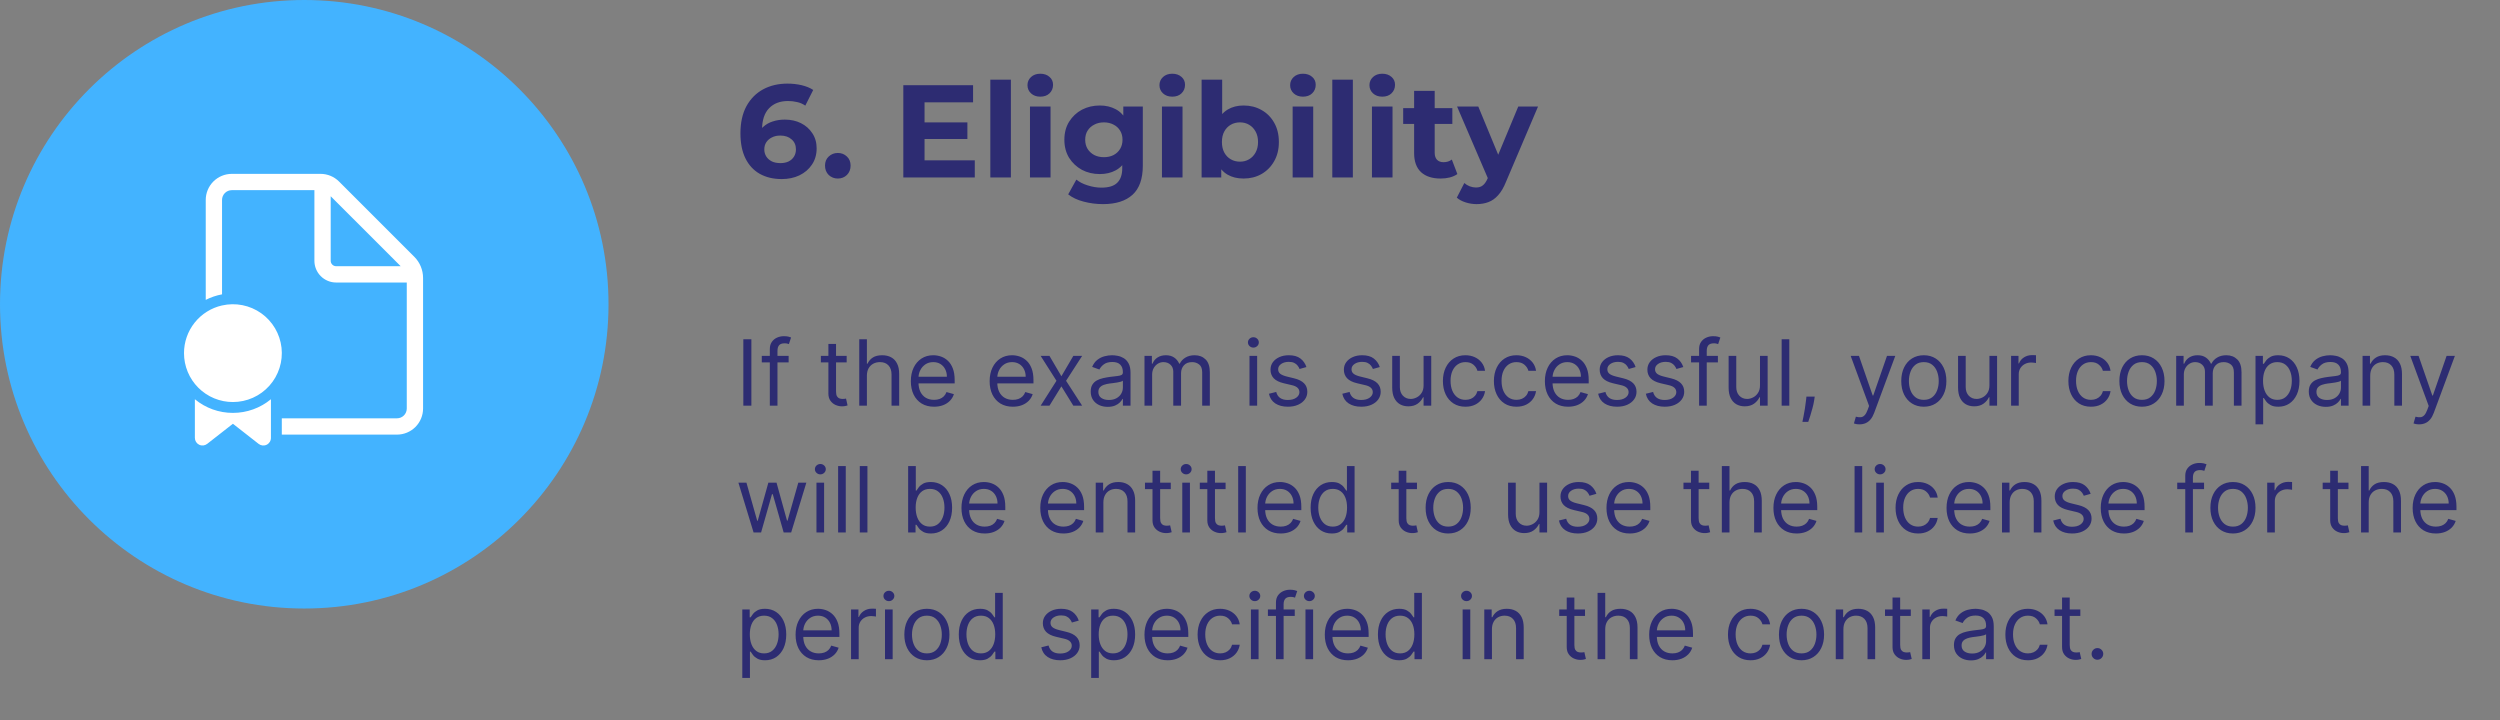
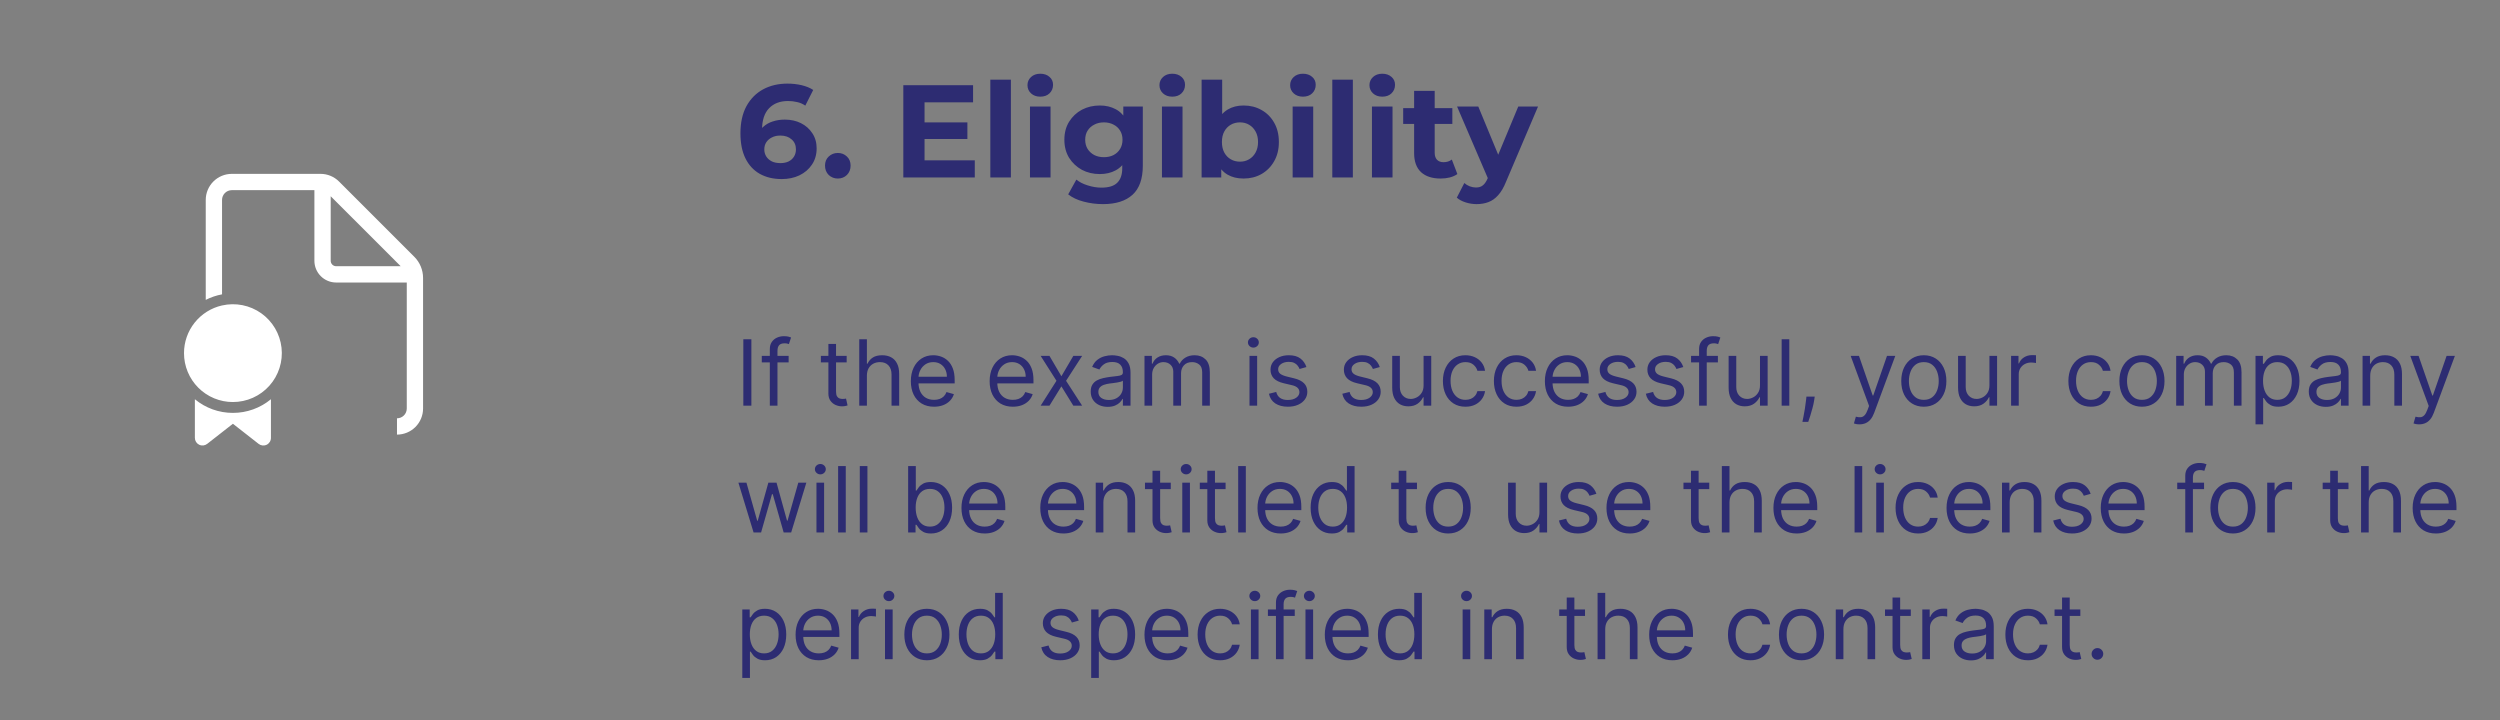
<svg xmlns="http://www.w3.org/2000/svg" width="493" height="142" viewBox="0 0 493 142" fill="none">
  <rect x="0" y="0" width="493" height="142" fill="#808080" stroke="none" />
  <path d="M154.152 35.312C152.488 35.312 151.041 34.965 149.81 34.272C148.597 33.579 147.661 32.565 147.002 31.23C146.343 29.895 146.014 28.249 146.014 26.29C146.014 24.193 146.404 22.416 147.184 20.96C147.981 19.504 149.073 18.395 150.46 17.632C151.864 16.869 153.476 16.488 155.296 16.488C156.267 16.488 157.194 16.592 158.078 16.8C158.962 17.008 159.725 17.32 160.366 17.736L158.806 20.83C158.303 20.483 157.766 20.249 157.194 20.128C156.622 19.989 156.024 19.92 155.4 19.92C153.823 19.92 152.575 20.397 151.656 21.35C150.737 22.303 150.278 23.716 150.278 25.588C150.278 25.9 150.278 26.247 150.278 26.628C150.295 27.009 150.347 27.391 150.434 27.772L149.264 26.68C149.593 26.004 150.018 25.441 150.538 24.99C151.058 24.522 151.673 24.175 152.384 23.95C153.112 23.707 153.909 23.586 154.776 23.586C155.955 23.586 157.012 23.82 157.948 24.288C158.884 24.756 159.629 25.415 160.184 26.264C160.756 27.113 161.042 28.11 161.042 29.254C161.042 30.485 160.73 31.559 160.106 32.478C159.499 33.379 158.676 34.081 157.636 34.584C156.613 35.069 155.452 35.312 154.152 35.312ZM153.918 32.166C154.507 32.166 155.027 32.062 155.478 31.854C155.946 31.629 156.31 31.308 156.57 30.892C156.83 30.476 156.96 29.999 156.96 29.462C156.96 28.63 156.674 27.971 156.102 27.486C155.547 26.983 154.802 26.732 153.866 26.732C153.242 26.732 152.696 26.853 152.228 27.096C151.76 27.321 151.387 27.642 151.11 28.058C150.85 28.457 150.72 28.925 150.72 29.462C150.72 29.982 150.85 30.45 151.11 30.866C151.37 31.265 151.734 31.585 152.202 31.828C152.67 32.053 153.242 32.166 153.918 32.166ZM165.215 35.208C164.521 35.208 163.923 34.974 163.421 34.506C162.935 34.021 162.693 33.405 162.693 32.66C162.693 31.915 162.935 31.317 163.421 30.866C163.923 30.398 164.521 30.164 165.215 30.164C165.925 30.164 166.523 30.398 167.009 30.866C167.494 31.317 167.737 31.915 167.737 32.66C167.737 33.405 167.494 34.021 167.009 34.506C166.523 34.974 165.925 35.208 165.215 35.208ZM182.009 24.132H190.771V27.408H182.009V24.132ZM182.321 31.62H192.227V35H178.135V16.8H191.889V20.18H182.321V31.62ZM195.292 35V15.708H199.348V35H195.292ZM203.112 35V21.012H207.168V35H203.112ZM205.14 19.062C204.395 19.062 203.788 18.845 203.32 18.412C202.852 17.979 202.618 17.441 202.618 16.8C202.618 16.159 202.852 15.621 203.32 15.188C203.788 14.755 204.395 14.538 205.14 14.538C205.886 14.538 206.492 14.746 206.96 15.162C207.428 15.561 207.662 16.081 207.662 16.722C207.662 17.398 207.428 17.961 206.96 18.412C206.51 18.845 205.903 19.062 205.14 19.062ZM217.511 40.252C216.193 40.252 214.919 40.087 213.689 39.758C212.475 39.446 211.461 38.969 210.647 38.328L212.259 35.416C212.848 35.901 213.593 36.283 214.495 36.56C215.413 36.855 216.315 37.002 217.199 37.002C218.637 37.002 219.677 36.681 220.319 36.04C220.977 35.399 221.307 34.445 221.307 33.18V31.074L221.567 27.564L221.515 24.028V21.012H225.363V32.66C225.363 35.26 224.687 37.175 223.335 38.406C221.983 39.637 220.041 40.252 217.511 40.252ZM216.887 34.324C215.587 34.324 214.408 34.047 213.351 33.492C212.311 32.92 211.47 32.131 210.829 31.126C210.205 30.103 209.893 28.916 209.893 27.564C209.893 26.195 210.205 25.007 210.829 24.002C211.47 22.979 212.311 22.191 213.351 21.636C214.408 21.081 215.587 20.804 216.887 20.804C218.065 20.804 219.105 21.047 220.007 21.532C220.908 22 221.61 22.737 222.113 23.742C222.615 24.73 222.867 26.004 222.867 27.564C222.867 29.107 222.615 30.381 222.113 31.386C221.61 32.374 220.908 33.111 220.007 33.596C219.105 34.081 218.065 34.324 216.887 34.324ZM217.693 30.996C218.403 30.996 219.036 30.857 219.591 30.58C220.145 30.285 220.579 29.878 220.891 29.358C221.203 28.838 221.359 28.24 221.359 27.564C221.359 26.871 221.203 26.273 220.891 25.77C220.579 25.25 220.145 24.851 219.591 24.574C219.036 24.279 218.403 24.132 217.693 24.132C216.982 24.132 216.349 24.279 215.795 24.574C215.24 24.851 214.798 25.25 214.469 25.77C214.157 26.273 214.001 26.871 214.001 27.564C214.001 28.24 214.157 28.838 214.469 29.358C214.798 29.878 215.24 30.285 215.795 30.58C216.349 30.857 216.982 30.996 217.693 30.996ZM229.138 35V21.012H233.194V35H229.138ZM231.166 19.062C230.42 19.062 229.814 18.845 229.346 18.412C228.878 17.979 228.644 17.441 228.644 16.8C228.644 16.159 228.878 15.621 229.346 15.188C229.814 14.755 230.42 14.538 231.166 14.538C231.911 14.538 232.518 14.746 232.986 15.162C233.454 15.561 233.688 16.081 233.688 16.722C233.688 17.398 233.454 17.961 232.986 18.412C232.535 18.845 231.928 19.062 231.166 19.062ZM245.226 35.208C243.995 35.208 242.938 34.948 242.054 34.428C241.17 33.908 240.494 33.119 240.026 32.062C239.558 30.987 239.324 29.635 239.324 28.006C239.324 26.359 239.567 25.007 240.052 23.95C240.555 22.893 241.248 22.104 242.132 21.584C243.016 21.064 244.047 20.804 245.226 20.804C246.543 20.804 247.722 21.099 248.762 21.688C249.819 22.277 250.651 23.109 251.258 24.184C251.882 25.259 252.194 26.533 252.194 28.006C252.194 29.462 251.882 30.727 251.258 31.802C250.651 32.877 249.819 33.717 248.762 34.324C247.722 34.913 246.543 35.208 245.226 35.208ZM236.958 35V15.708H241.014V23.846L240.754 27.98L240.832 32.14V35H236.958ZM244.524 31.88C245.2 31.88 245.798 31.724 246.318 31.412C246.855 31.1 247.28 30.658 247.592 30.086C247.921 29.497 248.086 28.803 248.086 28.006C248.086 27.191 247.921 26.498 247.592 25.926C247.28 25.354 246.855 24.912 246.318 24.6C245.798 24.288 245.2 24.132 244.524 24.132C243.848 24.132 243.241 24.288 242.704 24.6C242.167 24.912 241.742 25.354 241.43 25.926C241.118 26.498 240.962 27.191 240.962 28.006C240.962 28.803 241.118 29.497 241.43 30.086C241.742 30.658 242.167 31.1 242.704 31.412C243.241 31.724 243.848 31.88 244.524 31.88ZM254.909 35V21.012H258.965V35H254.909ZM256.937 19.062C256.192 19.062 255.585 18.845 255.117 18.412C254.649 17.979 254.415 17.441 254.415 16.8C254.415 16.159 254.649 15.621 255.117 15.188C255.585 14.755 256.192 14.538 256.937 14.538C257.682 14.538 258.289 14.746 258.757 15.162C259.225 15.561 259.459 16.081 259.459 16.722C259.459 17.398 259.225 17.961 258.757 18.412C258.306 18.845 257.7 19.062 256.937 19.062ZM262.729 35V15.708H266.785V35H262.729ZM270.55 35V21.012H274.606V35H270.55ZM272.578 19.062C271.832 19.062 271.226 18.845 270.758 18.412C270.29 17.979 270.056 17.441 270.056 16.8C270.056 16.159 270.29 15.621 270.758 15.188C271.226 14.755 271.832 14.538 272.578 14.538C273.323 14.538 273.93 14.746 274.398 15.162C274.866 15.561 275.1 16.081 275.1 16.722C275.1 17.398 274.866 17.961 274.398 18.412C273.947 18.845 273.34 19.062 272.578 19.062ZM284.09 35.208C282.443 35.208 281.161 34.792 280.242 33.96C279.323 33.111 278.864 31.854 278.864 30.19V17.918H282.92V30.138C282.92 30.727 283.076 31.187 283.388 31.516C283.7 31.828 284.125 31.984 284.662 31.984C285.303 31.984 285.849 31.811 286.3 31.464L287.392 34.324C286.976 34.619 286.473 34.844 285.884 35C285.312 35.139 284.714 35.208 284.09 35.208ZM276.706 24.444V21.324H286.404V24.444H276.706ZM291.183 40.252C290.455 40.252 289.736 40.139 289.025 39.914C288.314 39.689 287.734 39.377 287.283 38.978L288.765 36.092C289.077 36.369 289.432 36.586 289.831 36.742C290.247 36.898 290.654 36.976 291.053 36.976C291.625 36.976 292.076 36.837 292.405 36.56C292.752 36.3 293.064 35.858 293.341 35.234L294.069 33.518L294.381 33.076L299.399 21.012H303.299L296.981 35.858C296.53 36.985 296.01 37.869 295.421 38.51C294.849 39.151 294.208 39.602 293.497 39.862C292.804 40.122 292.032 40.252 291.183 40.252ZM293.575 35.546L287.335 21.012H291.521L296.357 32.712L293.575 35.546ZM148.17 66.909V80H146.585V66.909H148.17ZM155.517 70.182V71.46H150.224V70.182H155.517ZM151.809 80V68.827C151.809 68.264 151.941 67.796 152.205 67.421C152.47 67.046 152.813 66.764 153.235 66.577C153.656 66.389 154.102 66.296 154.57 66.296C154.941 66.296 155.244 66.325 155.478 66.385C155.713 66.445 155.887 66.5 156.002 66.551L155.568 67.855C155.491 67.829 155.384 67.798 155.248 67.759C155.116 67.721 154.941 67.702 154.724 67.702C154.225 67.702 153.865 67.827 153.644 68.079C153.426 68.33 153.318 68.699 153.318 69.185V80H151.809ZM166.963 70.182V71.46H161.875V70.182H166.963ZM163.358 67.829H164.866V77.188C164.866 77.614 164.928 77.933 165.052 78.146C165.18 78.355 165.342 78.496 165.538 78.568C165.738 78.636 165.949 78.671 166.17 78.671C166.337 78.671 166.473 78.662 166.58 78.645C166.686 78.624 166.771 78.606 166.835 78.594L167.142 79.949C167.04 79.987 166.897 80.026 166.714 80.064C166.531 80.106 166.298 80.128 166.017 80.128C165.591 80.128 165.173 80.036 164.764 79.853C164.359 79.67 164.023 79.391 163.754 79.016C163.49 78.641 163.358 78.168 163.358 77.597V67.829ZM170.952 74.094V80H169.443V66.909H170.952V71.716H171.08C171.31 71.209 171.655 70.806 172.115 70.508C172.58 70.205 173.197 70.054 173.969 70.054C174.638 70.054 175.224 70.188 175.727 70.457C176.229 70.721 176.619 71.128 176.896 71.678C177.178 72.223 177.318 72.918 177.318 73.761V80H175.81V73.864C175.81 73.084 175.607 72.481 175.202 72.055C174.802 71.624 174.246 71.409 173.534 71.409C173.04 71.409 172.597 71.513 172.205 71.722C171.817 71.931 171.51 72.236 171.284 72.636C171.063 73.037 170.952 73.523 170.952 74.094ZM184.194 80.204C183.248 80.204 182.432 79.996 181.746 79.578C181.064 79.156 180.538 78.568 180.167 77.814C179.801 77.055 179.618 76.173 179.618 75.168C179.618 74.162 179.801 73.276 180.167 72.508C180.538 71.737 181.054 71.136 181.714 70.706C182.379 70.271 183.155 70.054 184.041 70.054C184.552 70.054 185.057 70.139 185.556 70.31C186.055 70.48 186.508 70.757 186.917 71.141C187.327 71.52 187.653 72.023 187.895 72.649C188.138 73.276 188.26 74.047 188.26 74.963V75.602H180.692V74.298H186.726C186.726 73.744 186.615 73.25 186.393 72.815C186.176 72.381 185.865 72.038 185.46 71.786C185.059 71.535 184.586 71.409 184.041 71.409C183.44 71.409 182.92 71.558 182.481 71.856C182.047 72.151 181.712 72.534 181.478 73.007C181.243 73.48 181.126 73.987 181.126 74.528V75.398C181.126 76.139 181.254 76.768 181.51 77.283C181.77 77.795 182.13 78.185 182.59 78.453C183.05 78.717 183.585 78.849 184.194 78.849C184.591 78.849 184.949 78.794 185.268 78.683C185.592 78.568 185.871 78.398 186.106 78.172C186.34 77.942 186.521 77.656 186.649 77.315L188.106 77.724C187.953 78.219 187.695 78.653 187.333 79.028C186.971 79.399 186.523 79.689 185.991 79.898C185.458 80.102 184.859 80.204 184.194 80.204ZM199.733 80.204C198.787 80.204 197.971 79.996 197.285 79.578C196.604 79.156 196.077 78.568 195.706 77.814C195.34 77.055 195.157 76.173 195.157 75.168C195.157 74.162 195.34 73.276 195.706 72.508C196.077 71.737 196.593 71.136 197.253 70.706C197.918 70.271 198.694 70.054 199.58 70.054C200.091 70.054 200.596 70.139 201.095 70.31C201.594 70.48 202.047 70.757 202.456 71.141C202.866 71.52 203.192 72.023 203.434 72.649C203.677 73.276 203.799 74.047 203.799 74.963V75.602H196.231V74.298H202.265C202.265 73.744 202.154 73.25 201.932 72.815C201.715 72.381 201.404 72.038 200.999 71.786C200.599 71.535 200.126 71.409 199.58 71.409C198.979 71.409 198.459 71.558 198.02 71.856C197.586 72.151 197.251 72.534 197.017 73.007C196.782 73.48 196.665 73.987 196.665 74.528V75.398C196.665 76.139 196.793 76.768 197.049 77.283C197.309 77.795 197.669 78.185 198.129 78.453C198.589 78.717 199.124 78.849 199.733 78.849C200.13 78.849 200.488 78.794 200.807 78.683C201.131 78.568 201.41 78.398 201.645 78.172C201.879 77.942 202.06 77.656 202.188 77.315L203.645 77.724C203.492 78.219 203.234 78.653 202.872 79.028C202.51 79.399 202.062 79.689 201.53 79.898C200.997 80.102 200.398 80.204 199.733 80.204ZM206.955 70.182L209.307 74.196L211.659 70.182H213.398L210.228 75.091L213.398 80H211.659L209.307 76.19L206.955 80H205.216L208.336 75.091L205.216 70.182H206.955ZM218.44 80.23C217.818 80.23 217.253 80.113 216.746 79.879C216.239 79.64 215.836 79.297 215.538 78.849C215.24 78.398 215.09 77.852 215.09 77.213C215.09 76.651 215.201 76.195 215.423 75.845C215.644 75.492 215.941 75.215 216.311 75.014C216.682 74.814 217.091 74.665 217.539 74.567C217.99 74.465 218.444 74.383 218.9 74.324C219.497 74.247 219.98 74.19 220.351 74.151C220.726 74.109 220.999 74.038 221.169 73.94C221.344 73.842 221.431 73.672 221.431 73.429V73.378C221.431 72.747 221.259 72.257 220.914 71.908C220.573 71.558 220.055 71.383 219.36 71.383C218.64 71.383 218.075 71.541 217.666 71.856C217.257 72.172 216.97 72.508 216.803 72.867L215.372 72.355C215.627 71.758 215.968 71.294 216.394 70.962C216.825 70.625 217.294 70.391 217.801 70.258C218.312 70.122 218.815 70.054 219.309 70.054C219.624 70.054 219.987 70.092 220.396 70.169C220.809 70.242 221.208 70.393 221.591 70.623C221.979 70.853 222.301 71.2 222.556 71.665C222.812 72.129 222.94 72.751 222.94 73.531V80H221.431V78.671H221.355C221.252 78.883 221.082 79.112 220.843 79.354C220.605 79.597 220.287 79.804 219.891 79.974C219.494 80.145 219.011 80.23 218.44 80.23ZM218.67 78.875C219.267 78.875 219.769 78.758 220.178 78.523C220.592 78.289 220.903 77.987 221.112 77.616C221.325 77.245 221.431 76.855 221.431 76.446V75.065C221.367 75.142 221.227 75.212 221.009 75.276C220.796 75.336 220.549 75.389 220.268 75.436C219.991 75.479 219.72 75.517 219.456 75.551C219.196 75.581 218.985 75.606 218.823 75.628C218.431 75.679 218.065 75.762 217.724 75.877C217.387 75.988 217.115 76.156 216.906 76.382C216.701 76.604 216.599 76.906 216.599 77.29C216.599 77.814 216.793 78.21 217.181 78.479C217.573 78.743 218.069 78.875 218.67 78.875ZM225.693 80V70.182H227.151V71.716H227.278C227.483 71.192 227.813 70.785 228.269 70.495C228.725 70.201 229.273 70.054 229.912 70.054C230.56 70.054 231.099 70.201 231.529 70.495C231.964 70.785 232.303 71.192 232.545 71.716H232.648C232.899 71.209 233.276 70.806 233.779 70.508C234.282 70.205 234.885 70.054 235.588 70.054C236.466 70.054 237.184 70.329 237.742 70.879C238.3 71.424 238.58 72.274 238.58 73.429V80H237.071V73.429C237.071 72.704 236.873 72.187 236.477 71.876C236.08 71.565 235.614 71.409 235.077 71.409C234.386 71.409 233.852 71.618 233.472 72.035C233.093 72.449 232.903 72.973 232.903 73.608V80H231.369V73.276C231.369 72.717 231.188 72.268 230.826 71.927C230.464 71.582 229.997 71.409 229.426 71.409C229.034 71.409 228.668 71.513 228.327 71.722C227.99 71.931 227.717 72.221 227.509 72.592C227.304 72.958 227.202 73.382 227.202 73.864V80H225.693ZM246.4 80V70.182H247.909V80H246.4ZM247.167 68.546C246.873 68.546 246.62 68.445 246.407 68.245C246.198 68.045 246.093 67.804 246.093 67.523C246.093 67.242 246.198 67.001 246.407 66.8C246.62 66.6 246.873 66.5 247.167 66.5C247.461 66.5 247.713 66.6 247.922 66.8C248.135 67.001 248.241 67.242 248.241 67.523C248.241 67.804 248.135 68.045 247.922 68.245C247.713 68.445 247.461 68.546 247.167 68.546ZM257.626 72.381L256.271 72.764C256.186 72.538 256.06 72.319 255.894 72.106C255.732 71.888 255.51 71.71 255.229 71.569C254.948 71.428 254.588 71.358 254.149 71.358C253.548 71.358 253.047 71.496 252.647 71.773C252.251 72.046 252.052 72.394 252.052 72.815C252.052 73.19 252.189 73.487 252.461 73.704C252.734 73.921 253.16 74.102 253.74 74.247L255.197 74.605C256.075 74.818 256.729 75.144 257.16 75.583C257.59 76.018 257.805 76.578 257.805 77.264C257.805 77.827 257.643 78.329 257.319 78.773C257 79.216 256.552 79.565 255.977 79.821C255.402 80.077 254.733 80.204 253.97 80.204C252.969 80.204 252.14 79.987 251.483 79.553C250.827 79.118 250.412 78.483 250.237 77.648L251.669 77.29C251.805 77.818 252.063 78.215 252.442 78.479C252.826 78.743 253.327 78.875 253.944 78.875C254.648 78.875 255.206 78.726 255.619 78.428C256.037 78.125 256.246 77.763 256.246 77.341C256.246 77 256.126 76.715 255.888 76.484C255.649 76.25 255.282 76.075 254.788 75.96L253.152 75.577C252.253 75.364 251.592 75.033 251.17 74.586C250.753 74.134 250.544 73.57 250.544 72.892C250.544 72.338 250.699 71.848 251.01 71.422C251.326 70.996 251.754 70.661 252.295 70.418C252.841 70.175 253.459 70.054 254.149 70.054C255.121 70.054 255.883 70.267 256.437 70.693C256.996 71.119 257.392 71.682 257.626 72.381ZM272.093 72.381L270.738 72.764C270.653 72.538 270.527 72.319 270.361 72.106C270.199 71.888 269.977 71.71 269.696 71.569C269.415 71.428 269.055 71.358 268.616 71.358C268.015 71.358 267.514 71.496 267.114 71.773C266.717 72.046 266.519 72.394 266.519 72.815C266.519 73.19 266.656 73.487 266.928 73.704C267.201 73.921 267.627 74.102 268.207 74.247L269.664 74.605C270.542 74.818 271.196 75.144 271.626 75.583C272.057 76.018 272.272 76.578 272.272 77.264C272.272 77.827 272.11 78.329 271.786 78.773C271.467 79.216 271.019 79.565 270.444 79.821C269.869 80.077 269.2 80.204 268.437 80.204C267.435 80.204 266.607 79.987 265.95 79.553C265.294 79.118 264.879 78.483 264.704 77.648L266.136 77.29C266.272 77.818 266.53 78.215 266.909 78.479C267.293 78.743 267.793 78.875 268.411 78.875C269.114 78.875 269.673 78.726 270.086 78.428C270.504 78.125 270.712 77.763 270.712 77.341C270.712 77 270.593 76.715 270.354 76.484C270.116 76.25 269.749 76.075 269.255 75.96L267.619 75.577C266.719 75.364 266.059 75.033 265.637 74.586C265.219 74.134 265.011 73.57 265.011 72.892C265.011 72.338 265.166 71.848 265.477 71.422C265.793 70.996 266.221 70.661 266.762 70.418C267.308 70.175 267.925 70.054 268.616 70.054C269.587 70.054 270.35 70.267 270.904 70.693C271.462 71.119 271.859 71.682 272.093 72.381ZM280.73 75.986V70.182H282.239V80H280.73V78.338H280.628C280.398 78.837 280.04 79.261 279.554 79.61C279.068 79.955 278.455 80.128 277.713 80.128C277.1 80.128 276.554 79.994 276.077 79.725C275.6 79.452 275.225 79.043 274.952 78.498C274.679 77.948 274.543 77.256 274.543 76.421V70.182H276.051V76.318C276.051 77.034 276.252 77.605 276.652 78.031C277.057 78.457 277.573 78.671 278.199 78.671C278.574 78.671 278.955 78.575 279.343 78.383C279.735 78.191 280.063 77.897 280.328 77.501C280.596 77.104 280.73 76.599 280.73 75.986ZM288.99 80.204C288.07 80.204 287.277 79.987 286.613 79.553C285.948 79.118 285.436 78.519 285.078 77.756C284.721 76.994 284.542 76.122 284.542 75.142C284.542 74.145 284.725 73.265 285.091 72.502C285.462 71.735 285.978 71.136 286.638 70.706C287.303 70.271 288.078 70.054 288.965 70.054C289.655 70.054 290.277 70.182 290.831 70.438C291.385 70.693 291.839 71.051 292.193 71.511C292.547 71.972 292.766 72.508 292.851 73.122H291.343C291.228 72.675 290.972 72.278 290.576 71.933C290.184 71.584 289.655 71.409 288.99 71.409C288.402 71.409 287.887 71.562 287.444 71.869C287.005 72.172 286.662 72.6 286.414 73.154C286.172 73.704 286.05 74.349 286.05 75.091C286.05 75.849 286.169 76.51 286.408 77.072C286.651 77.635 286.992 78.072 287.431 78.383C287.874 78.694 288.394 78.849 288.99 78.849C289.382 78.849 289.738 78.781 290.058 78.645C290.377 78.508 290.648 78.312 290.87 78.057C291.091 77.801 291.249 77.494 291.343 77.136H292.851C292.766 77.716 292.555 78.238 292.218 78.702C291.886 79.163 291.445 79.529 290.895 79.802C290.35 80.07 289.715 80.204 288.99 80.204ZM299.045 80.204C298.125 80.204 297.332 79.987 296.667 79.553C296.002 79.118 295.491 78.519 295.133 77.756C294.775 76.994 294.596 76.122 294.596 75.142C294.596 74.145 294.779 73.265 295.146 72.502C295.517 71.735 296.032 71.136 296.693 70.706C297.358 70.271 298.133 70.054 299.02 70.054C299.71 70.054 300.332 70.182 300.886 70.438C301.44 70.693 301.894 71.051 302.248 71.511C302.601 71.972 302.821 72.508 302.906 73.122H301.397C301.282 72.675 301.027 72.278 300.63 71.933C300.238 71.584 299.71 71.409 299.045 71.409C298.457 71.409 297.941 71.562 297.498 71.869C297.059 72.172 296.716 72.6 296.469 73.154C296.226 73.704 296.105 74.349 296.105 75.091C296.105 75.849 296.224 76.51 296.463 77.072C296.706 77.635 297.047 78.072 297.485 78.383C297.929 78.694 298.449 78.849 299.045 78.849C299.437 78.849 299.793 78.781 300.113 78.645C300.432 78.508 300.703 78.312 300.924 78.057C301.146 77.801 301.304 77.494 301.397 77.136H302.906C302.821 77.716 302.61 78.238 302.273 78.702C301.941 79.163 301.5 79.529 300.95 79.802C300.404 80.07 299.77 80.204 299.045 80.204ZM309.228 80.204C308.282 80.204 307.466 79.996 306.779 79.578C306.098 79.156 305.571 78.568 305.201 77.814C304.834 77.055 304.651 76.173 304.651 75.168C304.651 74.162 304.834 73.276 305.201 72.508C305.571 71.737 306.087 71.136 306.748 70.706C307.412 70.271 308.188 70.054 309.074 70.054C309.586 70.054 310.091 70.139 310.589 70.31C311.088 70.48 311.542 70.757 311.951 71.141C312.36 71.52 312.686 72.023 312.929 72.649C313.172 73.276 313.293 74.047 313.293 74.963V75.602H305.725V74.298H311.759C311.759 73.744 311.648 73.25 311.426 72.815C311.209 72.381 310.898 72.038 310.493 71.786C310.093 71.535 309.62 71.409 309.074 71.409C308.473 71.409 307.953 71.558 307.515 71.856C307.08 72.151 306.745 72.534 306.511 73.007C306.277 73.48 306.159 73.987 306.159 74.528V75.398C306.159 76.139 306.287 76.768 306.543 77.283C306.803 77.795 307.163 78.185 307.623 78.453C308.083 78.717 308.618 78.849 309.228 78.849C309.624 78.849 309.982 78.794 310.301 78.683C310.625 78.568 310.904 78.398 311.139 78.172C311.373 77.942 311.554 77.656 311.682 77.315L313.14 77.724C312.986 78.219 312.728 78.653 312.366 79.028C312.004 79.399 311.556 79.689 311.024 79.898C310.491 80.102 309.892 80.204 309.228 80.204ZM322.542 72.381L321.187 72.764C321.102 72.538 320.976 72.319 320.81 72.106C320.648 71.888 320.426 71.71 320.145 71.569C319.864 71.428 319.504 71.358 319.065 71.358C318.464 71.358 317.963 71.496 317.563 71.773C317.167 72.046 316.968 72.394 316.968 72.815C316.968 73.19 317.105 73.487 317.377 73.704C317.65 73.921 318.076 74.102 318.656 74.247L320.113 74.605C320.991 74.818 321.645 75.144 322.076 75.583C322.506 76.018 322.721 76.578 322.721 77.264C322.721 77.827 322.559 78.329 322.235 78.773C321.916 79.216 321.468 79.565 320.893 79.821C320.318 80.077 319.649 80.204 318.886 80.204C317.885 80.204 317.056 79.987 316.4 79.553C315.743 79.118 315.328 78.483 315.153 77.648L316.585 77.29C316.721 77.818 316.979 78.215 317.358 78.479C317.742 78.743 318.243 78.875 318.86 78.875C319.564 78.875 320.122 78.726 320.535 78.428C320.953 78.125 321.162 77.763 321.162 77.341C321.162 77 321.042 76.715 320.804 76.484C320.565 76.25 320.199 76.075 319.704 75.96L318.068 75.577C317.169 75.364 316.508 75.033 316.086 74.586C315.669 74.134 315.46 73.57 315.46 72.892C315.46 72.338 315.615 71.848 315.926 71.422C316.242 70.996 316.67 70.661 317.211 70.418C317.757 70.175 318.375 70.054 319.065 70.054C320.037 70.054 320.799 70.267 321.353 70.693C321.912 71.119 322.308 71.682 322.542 72.381ZM331.947 72.381L330.591 72.764C330.506 72.538 330.381 72.319 330.214 72.106C330.052 71.888 329.831 71.71 329.55 71.569C329.268 71.428 328.908 71.358 328.469 71.358C327.868 71.358 327.368 71.496 326.967 71.773C326.571 72.046 326.373 72.394 326.373 72.815C326.373 73.19 326.509 73.487 326.782 73.704C327.055 73.921 327.481 74.102 328.06 74.247L329.518 74.605C330.395 74.818 331.05 75.144 331.48 75.583C331.91 76.018 332.126 76.578 332.126 77.264C332.126 77.827 331.964 78.329 331.64 78.773C331.32 79.216 330.873 79.565 330.297 79.821C329.722 80.077 329.053 80.204 328.29 80.204C327.289 80.204 326.46 79.987 325.804 79.553C325.148 79.118 324.732 78.483 324.557 77.648L325.989 77.29C326.126 77.818 326.383 78.215 326.763 78.479C327.146 78.743 327.647 78.875 328.265 78.875C328.968 78.875 329.526 78.726 329.939 78.428C330.357 78.125 330.566 77.763 330.566 77.341C330.566 77 330.447 76.715 330.208 76.484C329.969 76.25 329.603 76.075 329.108 75.96L327.472 75.577C326.573 75.364 325.912 75.033 325.491 74.586C325.073 74.134 324.864 73.57 324.864 72.892C324.864 72.338 325.02 71.848 325.331 71.422C325.646 70.996 326.074 70.661 326.616 70.418C327.161 70.175 327.779 70.054 328.469 70.054C329.441 70.054 330.204 70.267 330.758 70.693C331.316 71.119 331.712 71.682 331.947 72.381ZM338.768 70.182V71.46H333.476V70.182H338.768ZM335.061 80V68.827C335.061 68.264 335.193 67.796 335.457 67.421C335.722 67.046 336.065 66.764 336.487 66.577C336.908 66.389 337.354 66.296 337.822 66.296C338.193 66.296 338.496 66.325 338.73 66.385C338.964 66.445 339.139 66.5 339.254 66.551L338.82 67.855C338.743 67.829 338.636 67.798 338.5 67.759C338.368 67.721 338.193 67.702 337.976 67.702C337.477 67.702 337.117 67.827 336.896 68.079C336.678 68.33 336.57 68.699 336.57 69.185V80H335.061ZM347.07 75.986V70.182H348.579V80H347.07V78.338H346.968C346.738 78.837 346.38 79.261 345.894 79.61C345.408 79.955 344.795 80.128 344.053 80.128C343.439 80.128 342.894 79.994 342.417 79.725C341.939 79.452 341.564 79.043 341.292 78.498C341.019 77.948 340.883 77.256 340.883 76.421V70.182H342.391V76.318C342.391 77.034 342.591 77.605 342.992 78.031C343.397 78.457 343.912 78.671 344.539 78.671C344.914 78.671 345.295 78.575 345.683 78.383C346.075 78.191 346.403 77.897 346.667 77.501C346.936 77.104 347.07 76.599 347.07 75.986ZM352.85 66.909V80H351.342V66.909H352.85ZM357.863 78.21L357.761 78.901C357.688 79.386 357.578 79.906 357.428 80.46C357.284 81.014 357.132 81.536 356.975 82.026C356.817 82.516 356.687 82.906 356.585 83.196H355.434C355.49 82.923 355.562 82.563 355.651 82.116C355.741 81.668 355.83 81.168 355.92 80.614C356.014 80.064 356.09 79.501 356.15 78.926L356.227 78.21H357.863ZM366.692 83.682C366.436 83.682 366.208 83.66 366.008 83.618C365.808 83.579 365.669 83.541 365.593 83.503L365.976 82.173C366.343 82.267 366.667 82.301 366.948 82.276C367.229 82.25 367.478 82.124 367.696 81.898C367.917 81.677 368.12 81.317 368.303 80.818L368.584 80.051L364.953 70.182H366.59L369.3 78.006H369.402L372.113 70.182H373.749L369.581 81.432C369.394 81.939 369.162 82.359 368.885 82.691C368.608 83.028 368.286 83.277 367.919 83.439C367.557 83.601 367.148 83.682 366.692 83.682ZM379.377 80.204C378.491 80.204 377.713 79.994 377.044 79.572C376.379 79.15 375.859 78.56 375.484 77.801C375.114 77.043 374.928 76.156 374.928 75.142C374.928 74.119 375.114 73.227 375.484 72.464C375.859 71.701 376.379 71.109 377.044 70.687C377.713 70.265 378.491 70.054 379.377 70.054C380.263 70.054 381.039 70.265 381.704 70.687C382.373 71.109 382.893 71.701 383.263 72.464C383.638 73.227 383.826 74.119 383.826 75.142C383.826 76.156 383.638 77.043 383.263 77.801C382.893 78.56 382.373 79.15 381.704 79.572C381.039 79.994 380.263 80.204 379.377 80.204ZM379.377 78.849C380.05 78.849 380.604 78.677 381.039 78.332C381.474 77.987 381.795 77.533 382.004 76.97C382.213 76.408 382.317 75.798 382.317 75.142C382.317 74.486 382.213 73.874 382.004 73.308C381.795 72.741 381.474 72.283 381.039 71.933C380.604 71.584 380.05 71.409 379.377 71.409C378.704 71.409 378.15 71.584 377.715 71.933C377.281 72.283 376.959 72.741 376.75 73.308C376.541 73.874 376.437 74.486 376.437 75.142C376.437 75.798 376.541 76.408 376.75 76.97C376.959 77.533 377.281 77.987 377.715 78.332C378.15 78.677 378.704 78.849 379.377 78.849ZM392.316 75.986V70.182H393.825V80H392.316V78.338H392.214C391.984 78.837 391.626 79.261 391.14 79.61C390.654 79.955 390.041 80.128 389.299 80.128C388.686 80.128 388.14 79.994 387.663 79.725C387.186 79.452 386.811 79.043 386.538 78.498C386.265 77.948 386.129 77.256 386.129 76.421V70.182H387.637V76.318C387.637 77.034 387.838 77.605 388.238 78.031C388.643 78.457 389.159 78.671 389.785 78.671C390.16 78.671 390.541 78.575 390.929 78.383C391.321 78.191 391.649 77.897 391.914 77.501C392.182 77.104 392.316 76.599 392.316 75.986ZM396.588 80V70.182H398.045V71.665H398.147C398.326 71.179 398.65 70.785 399.119 70.482C399.588 70.18 400.116 70.028 400.704 70.028C400.815 70.028 400.953 70.031 401.12 70.035C401.286 70.039 401.412 70.046 401.497 70.054V71.588C401.446 71.575 401.328 71.556 401.145 71.531C400.966 71.501 400.777 71.486 400.576 71.486C400.099 71.486 399.673 71.586 399.298 71.786C398.927 71.982 398.633 72.255 398.416 72.604C398.203 72.95 398.096 73.344 398.096 73.787V80H396.588ZM412.336 80.204C411.416 80.204 410.623 79.987 409.958 79.553C409.294 79.118 408.782 78.519 408.424 77.756C408.066 76.994 407.887 76.122 407.887 75.142C407.887 74.145 408.07 73.265 408.437 72.502C408.808 71.735 409.323 71.136 409.984 70.706C410.649 70.271 411.424 70.054 412.311 70.054C413.001 70.054 413.623 70.182 414.177 70.438C414.731 70.693 415.185 71.051 415.539 71.511C415.892 71.972 416.112 72.508 416.197 73.122H414.688C414.573 72.675 414.318 72.278 413.921 71.933C413.529 71.584 413.001 71.409 412.336 71.409C411.748 71.409 411.232 71.562 410.789 71.869C410.35 72.172 410.007 72.6 409.76 73.154C409.517 73.704 409.396 74.349 409.396 75.091C409.396 75.849 409.515 76.51 409.754 77.072C409.997 77.635 410.338 78.072 410.776 78.383C411.22 78.694 411.74 78.849 412.336 78.849C412.728 78.849 413.084 78.781 413.404 78.645C413.723 78.508 413.994 78.312 414.215 78.057C414.437 77.801 414.595 77.494 414.688 77.136H416.197C416.112 77.716 415.901 78.238 415.564 78.702C415.232 79.163 414.791 79.529 414.241 79.802C413.695 80.07 413.061 80.204 412.336 80.204ZM422.391 80.204C421.504 80.204 420.727 79.994 420.058 79.572C419.393 79.15 418.873 78.56 418.498 77.801C418.127 77.043 417.942 76.156 417.942 75.142C417.942 74.119 418.127 73.227 418.498 72.464C418.873 71.701 419.393 71.109 420.058 70.687C420.727 70.265 421.504 70.054 422.391 70.054C423.277 70.054 424.053 70.265 424.718 70.687C425.387 71.109 425.906 71.701 426.277 72.464C426.652 73.227 426.84 74.119 426.84 75.142C426.84 76.156 426.652 77.043 426.277 77.801C425.906 78.56 425.387 79.15 424.718 79.572C424.053 79.994 423.277 80.204 422.391 80.204ZM422.391 78.849C423.064 78.849 423.618 78.677 424.053 78.332C424.487 77.987 424.809 77.533 425.018 76.97C425.227 76.408 425.331 75.798 425.331 75.142C425.331 74.486 425.227 73.874 425.018 73.308C424.809 72.741 424.487 72.283 424.053 71.933C423.618 71.584 423.064 71.409 422.391 71.409C421.718 71.409 421.164 71.584 420.729 71.933C420.294 72.283 419.972 72.741 419.764 73.308C419.555 73.874 419.45 74.486 419.45 75.142C419.45 75.798 419.555 76.408 419.764 76.97C419.972 77.533 420.294 77.987 420.729 78.332C421.164 78.677 421.718 78.849 422.391 78.849ZM429.142 80V70.182H430.6V71.716H430.728C430.932 71.192 431.262 70.785 431.718 70.495C432.174 70.201 432.722 70.054 433.361 70.054C434.009 70.054 434.548 70.201 434.978 70.495C435.413 70.785 435.752 71.192 435.995 71.716H436.097C436.348 71.209 436.725 70.806 437.228 70.508C437.731 70.205 438.334 70.054 439.037 70.054C439.915 70.054 440.633 70.329 441.191 70.879C441.75 71.424 442.029 72.274 442.029 73.429V80H440.52V73.429C440.52 72.704 440.322 72.187 439.926 71.876C439.529 71.565 439.063 71.409 438.526 71.409C437.836 71.409 437.301 71.618 436.922 72.035C436.542 72.449 436.353 72.973 436.353 73.608V80H434.819V73.276C434.819 72.717 434.637 72.268 434.275 71.927C433.913 71.582 433.446 71.409 432.875 71.409C432.483 71.409 432.117 71.513 431.776 71.722C431.439 71.931 431.167 72.221 430.958 72.592C430.753 72.958 430.651 73.382 430.651 73.864V80H429.142ZM444.787 83.682V70.182H446.244V71.742H446.423C446.534 71.571 446.688 71.354 446.884 71.09C447.084 70.821 447.369 70.582 447.74 70.374C448.115 70.16 448.622 70.054 449.261 70.054C450.088 70.054 450.817 70.261 451.447 70.674C452.078 71.087 452.57 71.673 452.924 72.432C453.278 73.19 453.455 74.085 453.455 75.117C453.455 76.156 453.278 77.058 452.924 77.82C452.57 78.579 452.08 79.167 451.454 79.585C450.827 79.998 450.105 80.204 449.287 80.204C448.656 80.204 448.151 80.1 447.772 79.891C447.393 79.678 447.101 79.438 446.896 79.169C446.692 78.896 446.534 78.671 446.423 78.492H446.295V83.682H444.787ZM446.27 75.091C446.27 75.832 446.379 76.487 446.596 77.053C446.813 77.616 447.131 78.057 447.548 78.376C447.966 78.692 448.477 78.849 449.082 78.849C449.713 78.849 450.239 78.683 450.661 78.351C451.087 78.014 451.407 77.562 451.62 76.996C451.837 76.425 451.946 75.79 451.946 75.091C451.946 74.401 451.839 73.778 451.626 73.224C451.418 72.666 451.1 72.225 450.674 71.901C450.252 71.573 449.722 71.409 449.082 71.409C448.469 71.409 447.953 71.565 447.536 71.876C447.118 72.183 446.803 72.613 446.589 73.167C446.376 73.717 446.27 74.358 446.27 75.091ZM458.645 80.23C458.023 80.23 457.458 80.113 456.951 79.879C456.444 79.64 456.041 79.297 455.743 78.849C455.445 78.398 455.295 77.852 455.295 77.213C455.295 76.651 455.406 76.195 455.628 75.845C455.849 75.492 456.146 75.215 456.516 75.014C456.887 74.814 457.296 74.665 457.744 74.567C458.195 74.465 458.649 74.383 459.105 74.324C459.702 74.247 460.185 74.19 460.556 74.151C460.931 74.109 461.204 74.038 461.374 73.94C461.549 73.842 461.636 73.672 461.636 73.429V73.378C461.636 72.747 461.464 72.257 461.119 71.908C460.778 71.558 460.26 71.383 459.565 71.383C458.845 71.383 458.281 71.541 457.871 71.856C457.462 72.172 457.175 72.508 457.009 72.867L455.577 72.355C455.832 71.758 456.173 71.294 456.599 70.962C457.03 70.625 457.499 70.391 458.006 70.258C458.517 70.122 459.02 70.054 459.514 70.054C459.83 70.054 460.192 70.092 460.601 70.169C461.014 70.242 461.413 70.393 461.796 70.623C462.184 70.853 462.506 71.2 462.761 71.665C463.017 72.129 463.145 72.751 463.145 73.531V80H461.636V78.671H461.56C461.457 78.883 461.287 79.112 461.048 79.354C460.81 79.597 460.492 79.804 460.096 79.974C459.7 80.145 459.216 80.23 458.645 80.23ZM458.875 78.875C459.472 78.875 459.974 78.758 460.384 78.523C460.797 78.289 461.108 77.987 461.317 77.616C461.53 77.245 461.636 76.855 461.636 76.446V75.065C461.572 75.142 461.432 75.212 461.214 75.276C461.001 75.336 460.754 75.389 460.473 75.436C460.196 75.479 459.925 75.517 459.661 75.551C459.401 75.581 459.19 75.606 459.028 75.628C458.636 75.679 458.27 75.762 457.929 75.877C457.592 75.988 457.32 76.156 457.111 76.382C456.906 76.604 456.804 76.906 456.804 77.29C456.804 77.814 456.998 78.21 457.386 78.479C457.778 78.743 458.274 78.875 458.875 78.875ZM467.407 74.094V80H465.898V70.182H467.356V71.716H467.483C467.714 71.217 468.063 70.817 468.532 70.514C469.001 70.207 469.606 70.054 470.347 70.054C471.012 70.054 471.594 70.19 472.092 70.463C472.591 70.731 472.979 71.141 473.256 71.69C473.532 72.236 473.671 72.926 473.671 73.761V80H472.162V73.864C472.162 73.092 471.962 72.492 471.562 72.061C471.161 71.626 470.611 71.409 469.912 71.409C469.431 71.409 469.001 71.513 468.621 71.722C468.246 71.931 467.95 72.236 467.733 72.636C467.515 73.037 467.407 73.523 467.407 74.094ZM477.048 83.682C476.792 83.682 476.564 83.66 476.364 83.618C476.163 83.579 476.025 83.541 475.948 83.503L476.332 82.173C476.698 82.267 477.022 82.301 477.303 82.276C477.585 82.25 477.834 82.124 478.051 81.898C478.273 81.677 478.475 81.317 478.658 80.818L478.94 80.051L475.309 70.182H476.945L479.656 78.006H479.758L482.468 70.182H484.104L479.937 81.432C479.749 81.939 479.517 82.359 479.24 82.691C478.963 83.028 478.641 83.277 478.275 83.439C477.913 83.601 477.504 83.682 477.048 83.682ZM148.605 105L145.614 95.182H147.199L149.321 102.699H149.423L151.52 95.182H153.131L155.202 102.673H155.304L157.426 95.182H159.011L156.02 105H154.537L152.389 97.457H152.236L150.088 105H148.605ZM161.006 105V95.182H162.514V105H161.006ZM161.773 93.546C161.479 93.546 161.225 93.445 161.012 93.245C160.803 93.045 160.699 92.804 160.699 92.523C160.699 92.242 160.803 92.001 161.012 91.8C161.225 91.6 161.479 91.5 161.773 91.5C162.067 91.5 162.318 91.6 162.527 91.8C162.74 92.001 162.847 92.242 162.847 92.523C162.847 92.804 162.74 93.045 162.527 93.245C162.318 93.445 162.067 93.546 161.773 93.546ZM166.786 91.909V105H165.277V91.909H166.786ZM171.057 91.909V105H169.549V91.909H171.057ZM179.087 105V91.909H180.596V96.742H180.724C180.834 96.571 180.988 96.354 181.184 96.09C181.384 95.821 181.67 95.582 182.04 95.374C182.415 95.16 182.922 95.054 183.562 95.054C184.388 95.054 185.117 95.261 185.748 95.674C186.378 96.087 186.871 96.673 187.224 97.432C187.578 98.19 187.755 99.085 187.755 100.116C187.755 101.156 187.578 102.058 187.224 102.82C186.871 103.579 186.381 104.167 185.754 104.585C185.128 104.998 184.405 105.205 183.587 105.205C182.956 105.205 182.452 105.1 182.072 104.891C181.693 104.678 181.401 104.437 181.197 104.169C180.992 103.896 180.834 103.67 180.724 103.491H180.545V105H179.087ZM180.57 100.091C180.57 100.832 180.679 101.487 180.896 102.053C181.113 102.616 181.431 103.057 181.849 103.376C182.266 103.692 182.778 103.849 183.383 103.849C184.013 103.849 184.54 103.683 184.961 103.351C185.388 103.014 185.707 102.562 185.92 101.996C186.138 101.425 186.246 100.79 186.246 100.091C186.246 99.401 186.14 98.778 185.927 98.224C185.718 97.666 185.4 97.225 184.974 96.901C184.552 96.573 184.022 96.409 183.383 96.409C182.769 96.409 182.253 96.565 181.836 96.876C181.418 97.183 181.103 97.613 180.89 98.167C180.677 98.717 180.57 99.358 180.57 100.091ZM194.179 105.205C193.233 105.205 192.417 104.996 191.731 104.578C191.049 104.156 190.523 103.568 190.152 102.814C189.785 102.055 189.602 101.173 189.602 100.168C189.602 99.162 189.785 98.276 190.152 97.508C190.523 96.737 191.038 96.136 191.699 95.706C192.363 95.271 193.139 95.054 194.025 95.054C194.537 95.054 195.042 95.139 195.54 95.31C196.039 95.48 196.493 95.757 196.902 96.141C197.311 96.52 197.637 97.023 197.88 97.649C198.123 98.276 198.244 99.047 198.244 99.963V100.602H190.676V99.298H196.71C196.71 98.744 196.599 98.25 196.378 97.815C196.16 97.381 195.849 97.038 195.444 96.786C195.044 96.535 194.571 96.409 194.025 96.409C193.425 96.409 192.905 96.558 192.466 96.856C192.031 97.151 191.697 97.534 191.462 98.007C191.228 98.48 191.111 98.987 191.111 99.528V100.398C191.111 101.139 191.238 101.768 191.494 102.283C191.754 102.795 192.114 103.185 192.574 103.453C193.035 103.717 193.569 103.849 194.179 103.849C194.575 103.849 194.933 103.794 195.253 103.683C195.577 103.568 195.856 103.398 196.09 103.172C196.324 102.942 196.506 102.656 196.633 102.315L198.091 102.724C197.937 103.219 197.68 103.653 197.317 104.028C196.955 104.399 196.508 104.689 195.975 104.898C195.442 105.102 194.844 105.205 194.179 105.205ZM209.718 105.205C208.772 105.205 207.956 104.996 207.27 104.578C206.588 104.156 206.062 103.568 205.691 102.814C205.324 102.055 205.141 101.173 205.141 100.168C205.141 99.162 205.324 98.276 205.691 97.508C206.062 96.737 206.577 96.136 207.238 95.706C207.903 95.271 208.678 95.054 209.564 95.054C210.076 95.054 210.581 95.139 211.079 95.31C211.578 95.48 212.032 95.757 212.441 96.141C212.85 96.52 213.176 97.023 213.419 97.649C213.662 98.276 213.783 99.047 213.783 99.963V100.602H206.215V99.298H212.249C212.249 98.744 212.138 98.25 211.917 97.815C211.699 97.381 211.388 97.038 210.983 96.786C210.583 96.535 210.11 96.409 209.564 96.409C208.964 96.409 208.444 96.558 208.005 96.856C207.57 97.151 207.236 97.534 207.001 98.007C206.767 98.48 206.65 98.987 206.65 99.528V100.398C206.65 101.139 206.778 101.768 207.033 102.283C207.293 102.795 207.653 103.185 208.113 103.453C208.574 103.717 209.108 103.849 209.718 103.849C210.114 103.849 210.472 103.794 210.792 103.683C211.116 103.568 211.395 103.398 211.629 103.172C211.863 102.942 212.045 102.656 212.172 102.315L213.63 102.724C213.476 103.219 213.219 103.653 212.856 104.028C212.494 104.399 212.047 104.689 211.514 104.898C210.981 105.102 210.383 105.205 209.718 105.205ZM217.586 99.094V105H216.078V95.182H217.535V96.716H217.663C217.893 96.217 218.243 95.817 218.711 95.514C219.18 95.207 219.785 95.054 220.527 95.054C221.192 95.054 221.773 95.19 222.272 95.463C222.77 95.731 223.158 96.141 223.435 96.69C223.712 97.236 223.851 97.926 223.851 98.761V105H222.342V98.864C222.342 98.092 222.142 97.492 221.741 97.061C221.341 96.626 220.791 96.409 220.092 96.409C219.611 96.409 219.18 96.513 218.801 96.722C218.426 96.931 218.13 97.236 217.912 97.636C217.695 98.037 217.586 98.523 217.586 99.094ZM230.877 95.182V96.46H225.789V95.182H230.877ZM227.272 92.829H228.781V102.188C228.781 102.614 228.842 102.933 228.966 103.146C229.094 103.355 229.256 103.496 229.452 103.568C229.652 103.636 229.863 103.67 230.085 103.67C230.251 103.67 230.387 103.662 230.494 103.645C230.6 103.624 230.685 103.607 230.749 103.594L231.056 104.949C230.954 104.987 230.811 105.026 230.628 105.064C230.445 105.107 230.212 105.128 229.931 105.128C229.505 105.128 229.087 105.036 228.678 104.853C228.273 104.67 227.937 104.391 227.668 104.016C227.404 103.641 227.272 103.168 227.272 102.597V92.829ZM233.146 105V95.182H234.655V105H233.146ZM233.913 93.546C233.619 93.546 233.366 93.445 233.153 93.245C232.944 93.045 232.839 92.804 232.839 92.523C232.839 92.242 232.944 92.001 233.153 91.8C233.366 91.6 233.619 91.5 233.913 91.5C234.207 91.5 234.459 91.6 234.668 91.8C234.881 92.001 234.987 92.242 234.987 92.523C234.987 92.804 234.881 93.045 234.668 93.245C234.459 93.445 234.207 93.546 233.913 93.546ZM241.688 95.182V96.46H236.6V95.182H241.688ZM238.083 92.829H239.591V102.188C239.591 102.614 239.653 102.933 239.776 103.146C239.904 103.355 240.066 103.496 240.262 103.568C240.463 103.636 240.673 103.67 240.895 103.67C241.061 103.67 241.198 103.662 241.304 103.645C241.411 103.624 241.496 103.607 241.56 103.594L241.867 104.949C241.764 104.987 241.622 105.026 241.438 105.064C241.255 105.107 241.023 105.128 240.742 105.128C240.316 105.128 239.898 105.036 239.489 104.853C239.084 104.67 238.747 104.391 238.479 104.016C238.215 103.641 238.083 103.168 238.083 102.597V92.829ZM245.676 91.909V105H244.168V91.909H245.676ZM252.556 105.205C251.61 105.205 250.794 104.996 250.108 104.578C249.426 104.156 248.9 103.568 248.529 102.814C248.162 102.055 247.979 101.173 247.979 100.168C247.979 99.162 248.162 98.276 248.529 97.508C248.9 96.737 249.415 96.136 250.076 95.706C250.74 95.271 251.516 95.054 252.402 95.054C252.914 95.054 253.419 95.139 253.917 95.31C254.416 95.48 254.87 95.757 255.279 96.141C255.688 96.52 256.014 97.023 256.257 97.649C256.5 98.276 256.621 99.047 256.621 99.963V100.602H249.053V99.298H255.087C255.087 98.744 254.976 98.25 254.755 97.815C254.537 97.381 254.226 97.038 253.821 96.786C253.421 96.535 252.948 96.409 252.402 96.409C251.801 96.409 251.282 96.558 250.843 96.856C250.408 97.151 250.074 97.534 249.839 98.007C249.605 98.48 249.488 98.987 249.488 99.528V100.398C249.488 101.139 249.615 101.768 249.871 102.283C250.131 102.795 250.491 103.185 250.951 103.453C251.412 103.717 251.946 103.849 252.556 103.849C252.952 103.849 253.31 103.794 253.63 103.683C253.953 103.568 254.233 103.398 254.467 103.172C254.701 102.942 254.882 102.656 255.01 102.315L256.468 102.724C256.314 103.219 256.056 103.653 255.694 104.028C255.332 104.399 254.885 104.689 254.352 104.898C253.819 105.102 253.221 105.205 252.556 105.205ZM262.623 105.205C261.805 105.205 261.083 104.998 260.456 104.585C259.83 104.167 259.34 103.579 258.986 102.82C258.632 102.058 258.456 101.156 258.456 100.116C258.456 99.085 258.632 98.19 258.986 97.432C259.34 96.673 259.832 96.087 260.463 95.674C261.093 95.261 261.822 95.054 262.649 95.054C263.288 95.054 263.793 95.16 264.164 95.374C264.539 95.582 264.824 95.821 265.02 96.09C265.221 96.354 265.376 96.571 265.487 96.742H265.615V91.909H267.123V105H265.666V103.491H265.487C265.376 103.67 265.218 103.896 265.014 104.169C264.809 104.437 264.517 104.678 264.138 104.891C263.759 105.1 263.254 105.205 262.623 105.205ZM262.828 103.849C263.433 103.849 263.944 103.692 264.362 103.376C264.779 103.057 265.097 102.616 265.314 102.053C265.532 101.487 265.64 100.832 265.64 100.091C265.64 99.358 265.534 98.717 265.321 98.167C265.108 97.613 264.792 97.183 264.375 96.876C263.957 96.565 263.441 96.409 262.828 96.409C262.189 96.409 261.656 96.573 261.23 96.901C260.808 97.225 260.49 97.666 260.277 98.224C260.069 98.778 259.964 99.401 259.964 100.091C259.964 100.79 260.071 101.425 260.284 101.996C260.501 102.562 260.821 103.014 261.243 103.351C261.669 103.683 262.197 103.849 262.828 103.849ZM279.428 95.182V96.46H274.34V95.182H279.428ZM275.823 92.829H277.331V102.188C277.331 102.614 277.393 102.933 277.517 103.146C277.645 103.355 277.806 103.496 278.002 103.568C278.203 103.636 278.414 103.67 278.635 103.67C278.801 103.67 278.938 103.662 279.044 103.645C279.151 103.624 279.236 103.607 279.3 103.594L279.607 104.949C279.505 104.987 279.362 105.026 279.179 105.064C278.995 105.107 278.763 105.128 278.482 105.128C278.056 105.128 277.638 105.036 277.229 104.853C276.824 104.67 276.488 104.391 276.219 104.016C275.955 103.641 275.823 103.168 275.823 102.597V92.829ZM285.58 105.205C284.694 105.205 283.916 104.994 283.247 104.572C282.582 104.15 282.062 103.56 281.688 102.801C281.317 102.043 281.131 101.156 281.131 100.142C281.131 99.119 281.317 98.227 281.688 97.464C282.062 96.701 282.582 96.109 283.247 95.687C283.916 95.265 284.694 95.054 285.58 95.054C286.467 95.054 287.242 95.265 287.907 95.687C288.576 96.109 289.096 96.701 289.467 97.464C289.842 98.227 290.029 99.119 290.029 100.142C290.029 101.156 289.842 102.043 289.467 102.801C289.096 103.56 288.576 104.15 287.907 104.572C287.242 104.994 286.467 105.205 285.58 105.205ZM285.58 103.849C286.254 103.849 286.808 103.677 287.242 103.332C287.677 102.987 287.999 102.533 288.207 101.97C288.416 101.408 288.521 100.798 288.521 100.142C288.521 99.486 288.416 98.874 288.207 98.308C287.999 97.741 287.677 97.283 287.242 96.933C286.808 96.584 286.254 96.409 285.58 96.409C284.907 96.409 284.353 96.584 283.918 96.933C283.484 97.283 283.162 97.741 282.953 98.308C282.744 98.874 282.64 99.486 282.64 100.142C282.64 100.798 282.744 101.408 282.953 101.97C283.162 102.533 283.484 102.987 283.918 103.332C284.353 103.677 284.907 103.849 285.58 103.849ZM303.582 100.986V95.182H305.09V105H303.582V103.338H303.48C303.249 103.837 302.892 104.261 302.406 104.61C301.92 104.955 301.306 105.128 300.565 105.128C299.951 105.128 299.406 104.994 298.928 104.725C298.451 104.452 298.076 104.043 297.803 103.498C297.531 102.948 297.394 102.256 297.394 101.42V95.182H298.903V101.318C298.903 102.034 299.103 102.605 299.504 103.031C299.909 103.457 300.424 103.67 301.051 103.67C301.426 103.67 301.807 103.575 302.195 103.383C302.587 103.191 302.915 102.897 303.179 102.501C303.448 102.104 303.582 101.599 303.582 100.986ZM314.808 97.381L313.453 97.764C313.368 97.538 313.242 97.319 313.076 97.106C312.914 96.888 312.692 96.71 312.411 96.569C312.13 96.428 311.77 96.358 311.331 96.358C310.73 96.358 310.229 96.496 309.828 96.773C309.432 97.046 309.234 97.394 309.234 97.815C309.234 98.19 309.37 98.487 309.643 98.704C309.916 98.921 310.342 99.102 310.922 99.247L312.379 99.605C313.257 99.818 313.911 100.144 314.341 100.583C314.772 101.018 314.987 101.578 314.987 102.264C314.987 102.827 314.825 103.33 314.501 103.773C314.181 104.216 313.734 104.565 313.159 104.821C312.583 105.077 311.914 105.205 311.152 105.205C310.15 105.205 309.321 104.987 308.665 104.553C308.009 104.118 307.593 103.483 307.419 102.648L308.85 102.29C308.987 102.818 309.245 103.214 309.624 103.479C310.007 103.743 310.508 103.875 311.126 103.875C311.829 103.875 312.387 103.726 312.801 103.428C313.218 103.125 313.427 102.763 313.427 102.341C313.427 102 313.308 101.714 313.069 101.484C312.831 101.25 312.464 101.075 311.97 100.96L310.333 100.577C309.434 100.364 308.774 100.033 308.352 99.586C307.934 99.134 307.725 98.57 307.725 97.892C307.725 97.338 307.881 96.848 308.192 96.422C308.507 95.996 308.936 95.661 309.477 95.418C310.022 95.175 310.64 95.054 311.331 95.054C312.302 95.054 313.065 95.267 313.619 95.693C314.177 96.119 314.574 96.682 314.808 97.381ZM321.374 105.205C320.428 105.205 319.612 104.996 318.926 104.578C318.244 104.156 317.718 103.568 317.347 102.814C316.981 102.055 316.797 101.173 316.797 100.168C316.797 99.162 316.981 98.276 317.347 97.508C317.718 96.737 318.233 96.136 318.894 95.706C319.559 95.271 320.334 95.054 321.221 95.054C321.732 95.054 322.237 95.139 322.736 95.31C323.234 95.48 323.688 95.757 324.097 96.141C324.506 96.52 324.832 97.023 325.075 97.649C325.318 98.276 325.439 99.047 325.439 99.963V100.602H317.871V99.298H323.905C323.905 98.744 323.795 98.25 323.573 97.815C323.356 97.381 323.045 97.038 322.64 96.786C322.239 96.535 321.766 96.409 321.221 96.409C320.62 96.409 320.1 96.558 319.661 96.856C319.226 97.151 318.892 97.534 318.657 98.007C318.423 98.48 318.306 98.987 318.306 99.528V100.398C318.306 101.139 318.434 101.768 318.689 102.283C318.949 102.795 319.309 103.185 319.77 103.453C320.23 103.717 320.765 103.849 321.374 103.849C321.77 103.849 322.128 103.794 322.448 103.683C322.772 103.568 323.051 103.398 323.285 103.172C323.52 102.942 323.701 102.656 323.829 102.315L325.286 102.724C325.133 103.219 324.875 103.653 324.513 104.028C324.15 104.399 323.703 104.689 323.17 104.898C322.638 105.102 322.039 105.205 321.374 105.205ZM337.067 95.182V96.46H331.979V95.182H337.067ZM333.461 92.829H334.97V102.188C334.97 102.614 335.032 102.933 335.155 103.146C335.283 103.355 335.445 103.496 335.641 103.568C335.841 103.636 336.052 103.67 336.274 103.67C336.44 103.67 336.577 103.662 336.683 103.645C336.79 103.624 336.875 103.607 336.939 103.594L337.246 104.949C337.143 104.987 337.001 105.026 336.817 105.064C336.634 105.107 336.402 105.128 336.121 105.128C335.694 105.128 335.277 105.036 334.868 104.853C334.463 104.67 334.126 104.391 333.858 104.016C333.594 103.641 333.461 103.168 333.461 102.597V92.829ZM341.055 99.094V105H339.547V91.909H341.055V96.716H341.183C341.413 96.209 341.758 95.806 342.219 95.508C342.683 95.205 343.301 95.054 344.072 95.054C344.741 95.054 345.327 95.188 345.83 95.457C346.333 95.721 346.723 96.128 347 96.678C347.281 97.223 347.422 97.918 347.422 98.761V105H345.913V98.864C345.913 98.084 345.711 97.481 345.306 97.055C344.905 96.624 344.349 96.409 343.638 96.409C343.143 96.409 342.7 96.513 342.308 96.722C341.92 96.931 341.613 97.236 341.388 97.636C341.166 98.037 341.055 98.523 341.055 99.094ZM354.298 105.205C353.352 105.205 352.536 104.996 351.85 104.578C351.168 104.156 350.642 103.568 350.271 102.814C349.904 102.055 349.721 101.173 349.721 100.168C349.721 99.162 349.904 98.276 350.271 97.508C350.642 96.737 351.157 96.136 351.818 95.706C352.483 95.271 353.258 95.054 354.145 95.054C354.656 95.054 355.161 95.139 355.659 95.31C356.158 95.48 356.612 95.757 357.021 96.141C357.43 96.52 357.756 97.023 357.999 97.649C358.242 98.276 358.363 99.047 358.363 99.963V100.602H350.795V99.298H356.829C356.829 98.744 356.718 98.25 356.497 97.815C356.279 97.381 355.968 97.038 355.564 96.786C355.163 96.535 354.69 96.409 354.145 96.409C353.544 96.409 353.024 96.558 352.585 96.856C352.15 97.151 351.816 97.534 351.581 98.007C351.347 98.48 351.23 98.987 351.23 99.528V100.398C351.23 101.139 351.358 101.768 351.613 102.283C351.873 102.795 352.233 103.185 352.694 103.453C353.154 103.717 353.689 103.849 354.298 103.849C354.694 103.849 355.052 103.794 355.372 103.683C355.696 103.568 355.975 103.398 356.209 103.172C356.444 102.942 356.625 102.656 356.752 102.315L358.21 102.724C358.056 103.219 357.799 103.653 357.436 104.028C357.074 104.399 356.627 104.689 356.094 104.898C355.561 105.102 354.963 105.205 354.298 105.205ZM367.229 91.909V105H365.721V91.909H367.229ZM369.992 105V95.182H371.501V105H369.992ZM370.759 93.546C370.465 93.546 370.211 93.445 369.998 93.245C369.79 93.045 369.685 92.804 369.685 92.523C369.685 92.242 369.79 92.001 369.998 91.8C370.211 91.6 370.465 91.5 370.759 91.5C371.053 91.5 371.305 91.6 371.513 91.8C371.726 92.001 371.833 92.242 371.833 92.523C371.833 92.804 371.726 93.045 371.513 93.245C371.305 93.445 371.053 93.546 370.759 93.546ZM378.252 105.205C377.332 105.205 376.539 104.987 375.874 104.553C375.21 104.118 374.698 103.519 374.34 102.756C373.982 101.994 373.803 101.122 373.803 100.142C373.803 99.145 373.987 98.265 374.353 97.502C374.724 96.735 375.239 96.136 375.9 95.706C376.565 95.271 377.34 95.054 378.227 95.054C378.917 95.054 379.539 95.182 380.093 95.438C380.647 95.693 381.101 96.051 381.455 96.511C381.808 96.972 382.028 97.508 382.113 98.122H380.604C380.489 97.675 380.234 97.278 379.837 96.933C379.445 96.584 378.917 96.409 378.252 96.409C377.664 96.409 377.148 96.562 376.705 96.869C376.266 97.172 375.923 97.6 375.676 98.154C375.433 98.704 375.312 99.349 375.312 100.091C375.312 100.849 375.431 101.51 375.67 102.072C375.913 102.635 376.254 103.072 376.692 103.383C377.136 103.694 377.656 103.849 378.252 103.849C378.644 103.849 379 103.781 379.32 103.645C379.639 103.509 379.91 103.312 380.131 103.057C380.353 102.801 380.511 102.494 380.604 102.136H382.113C382.028 102.716 381.817 103.238 381.48 103.702C381.148 104.163 380.707 104.529 380.157 104.802C379.612 105.07 378.977 105.205 378.252 105.205ZM388.435 105.205C387.489 105.205 386.673 104.996 385.987 104.578C385.305 104.156 384.778 103.568 384.408 102.814C384.041 102.055 383.858 101.173 383.858 100.168C383.858 99.162 384.041 98.276 384.408 97.508C384.778 96.737 385.294 96.136 385.955 95.706C386.619 95.271 387.395 95.054 388.281 95.054C388.793 95.054 389.298 95.139 389.796 95.31C390.295 95.48 390.749 95.757 391.158 96.141C391.567 96.52 391.893 97.023 392.136 97.649C392.379 98.276 392.5 99.047 392.5 99.963V100.602H384.932V99.298H390.966C390.966 98.744 390.855 98.25 390.634 97.815C390.416 97.381 390.105 97.038 389.7 96.786C389.3 96.535 388.827 96.409 388.281 96.409C387.68 96.409 387.161 96.558 386.722 96.856C386.287 97.151 385.952 97.534 385.718 98.007C385.484 98.48 385.366 98.987 385.366 99.528V100.398C385.366 101.139 385.494 101.768 385.75 102.283C386.01 102.795 386.37 103.185 386.83 103.453C387.29 103.717 387.825 103.849 388.435 103.849C388.831 103.849 389.189 103.794 389.509 103.683C389.832 103.568 390.112 103.398 390.346 103.172C390.58 102.942 390.761 102.656 390.889 102.315L392.347 102.724C392.193 103.219 391.935 103.653 391.573 104.028C391.211 104.399 390.763 104.689 390.231 104.898C389.698 105.102 389.099 105.205 388.435 105.205ZM396.303 99.094V105H394.795V95.182H396.252V96.716H396.38C396.61 96.217 396.96 95.817 397.428 95.514C397.897 95.207 398.502 95.054 399.244 95.054C399.908 95.054 400.49 95.19 400.989 95.463C401.487 95.731 401.875 96.141 402.152 96.69C402.429 97.236 402.567 97.926 402.567 98.761V105H401.059V98.864C401.059 98.092 400.859 97.492 400.458 97.061C400.058 96.626 399.508 96.409 398.809 96.409C398.327 96.409 397.897 96.513 397.518 96.722C397.143 96.931 396.847 97.236 396.629 97.636C396.412 98.037 396.303 98.523 396.303 99.094ZM412.279 97.381L410.923 97.764C410.838 97.538 410.713 97.319 410.546 97.106C410.384 96.888 410.163 96.71 409.882 96.569C409.6 96.428 409.24 96.358 408.801 96.358C408.2 96.358 407.7 96.496 407.299 96.773C406.903 97.046 406.705 97.394 406.705 97.815C406.705 98.19 406.841 98.487 407.114 98.704C407.387 98.921 407.813 99.102 408.392 99.247L409.85 99.605C410.727 99.818 411.382 100.144 411.812 100.583C412.242 101.018 412.458 101.578 412.458 102.264C412.458 102.827 412.296 103.33 411.972 103.773C411.652 104.216 411.205 104.565 410.629 104.821C410.054 105.077 409.385 105.205 408.622 105.205C407.621 105.205 406.792 104.987 406.136 104.553C405.48 104.118 405.064 103.483 404.889 102.648L406.321 102.29C406.458 102.818 406.715 103.214 407.095 103.479C407.478 103.743 407.979 103.875 408.597 103.875C409.3 103.875 409.858 103.726 410.271 103.428C410.689 103.125 410.898 102.763 410.898 102.341C410.898 102 410.779 101.714 410.54 101.484C410.301 101.25 409.935 101.075 409.441 100.96L407.804 100.577C406.905 100.364 406.244 100.033 405.823 99.586C405.405 99.134 405.196 98.57 405.196 97.892C405.196 97.338 405.352 96.848 405.663 96.422C405.978 95.996 406.406 95.661 406.948 95.418C407.493 95.175 408.111 95.054 408.801 95.054C409.773 95.054 410.536 95.267 411.09 95.693C411.648 96.119 412.044 96.682 412.279 97.381ZM418.845 105.205C417.899 105.205 417.083 104.996 416.397 104.578C415.715 104.156 415.189 103.568 414.818 102.814C414.451 102.055 414.268 101.173 414.268 100.168C414.268 99.162 414.451 98.276 414.818 97.508C415.189 96.737 415.704 96.136 416.365 95.706C417.029 95.271 417.805 95.054 418.691 95.054C419.203 95.054 419.708 95.139 420.206 95.31C420.705 95.48 421.159 95.757 421.568 96.141C421.977 96.52 422.303 97.023 422.546 97.649C422.789 98.276 422.91 99.047 422.91 99.963V100.602H415.342V99.298H421.376C421.376 98.744 421.265 98.25 421.044 97.815C420.826 97.381 420.515 97.038 420.11 96.786C419.71 96.535 419.237 96.409 418.691 96.409C418.091 96.409 417.571 96.558 417.132 96.856C416.697 97.151 416.363 97.534 416.128 98.007C415.894 98.48 415.777 98.987 415.777 99.528V100.398C415.777 101.139 415.904 101.768 416.16 102.283C416.42 102.795 416.78 103.185 417.24 103.453C417.701 103.717 418.235 103.849 418.845 103.849C419.241 103.849 419.599 103.794 419.919 103.683C420.243 103.568 420.522 103.398 420.756 103.172C420.99 102.942 421.172 102.656 421.299 102.315L422.757 102.724C422.603 103.219 422.346 103.653 421.983 104.028C421.621 104.399 421.174 104.689 420.641 104.898C420.108 105.102 419.51 105.205 418.845 105.205ZM434.64 95.182V96.46H429.347V95.182H434.64ZM430.932 105V93.827C430.932 93.264 431.064 92.796 431.328 92.421C431.593 92.046 431.936 91.764 432.358 91.577C432.779 91.389 433.225 91.296 433.694 91.296C434.064 91.296 434.367 91.325 434.601 91.385C434.836 91.445 435.01 91.5 435.125 91.551L434.691 92.855C434.614 92.829 434.507 92.798 434.371 92.759C434.239 92.721 434.064 92.702 433.847 92.702C433.348 92.702 432.988 92.827 432.767 93.079C432.549 93.33 432.441 93.699 432.441 94.185V105H430.932ZM440.338 105.205C439.452 105.205 438.674 104.994 438.005 104.572C437.34 104.15 436.82 103.56 436.445 102.801C436.075 102.043 435.889 101.156 435.889 100.142C435.889 99.119 436.075 98.227 436.445 97.464C436.82 96.701 437.34 96.109 438.005 95.687C438.674 95.265 439.452 95.054 440.338 95.054C441.224 95.054 442 95.265 442.665 95.687C443.334 96.109 443.854 96.701 444.224 97.464C444.599 98.227 444.787 99.119 444.787 100.142C444.787 101.156 444.599 102.043 444.224 102.801C443.854 103.56 443.334 104.15 442.665 104.572C442 104.994 441.224 105.205 440.338 105.205ZM440.338 103.849C441.011 103.849 441.565 103.677 442 103.332C442.435 102.987 442.756 102.533 442.965 101.97C443.174 101.408 443.278 100.798 443.278 100.142C443.278 99.486 443.174 98.874 442.965 98.308C442.756 97.741 442.435 97.283 442 96.933C441.565 96.584 441.011 96.409 440.338 96.409C439.665 96.409 439.111 96.584 438.676 96.933C438.241 97.283 437.92 97.741 437.711 98.308C437.502 98.874 437.398 99.486 437.398 100.142C437.398 100.798 437.502 101.408 437.711 101.97C437.92 102.533 438.241 102.987 438.676 103.332C439.111 103.677 439.665 103.849 440.338 103.849ZM447.09 105V95.182H448.547V96.665H448.649C448.828 96.179 449.152 95.785 449.621 95.482C450.09 95.18 450.618 95.028 451.206 95.028C451.317 95.028 451.455 95.031 451.622 95.035C451.788 95.039 451.914 95.046 451.999 95.054V96.588C451.948 96.575 451.83 96.556 451.647 96.531C451.468 96.501 451.279 96.486 451.078 96.486C450.601 96.486 450.175 96.586 449.8 96.786C449.429 96.982 449.135 97.255 448.918 97.604C448.705 97.95 448.598 98.344 448.598 98.787V105H447.09ZM463.119 95.182V96.46H458.031V95.182H463.119ZM459.514 92.829H461.023V102.188C461.023 102.614 461.085 102.933 461.208 103.146C461.336 103.355 461.498 103.496 461.694 103.568C461.894 103.636 462.105 103.67 462.327 103.67C462.493 103.67 462.629 103.662 462.736 103.645C462.842 103.624 462.928 103.607 462.991 103.594L463.298 104.949C463.196 104.987 463.053 105.026 462.87 105.064C462.687 105.107 462.455 105.128 462.173 105.128C461.747 105.128 461.33 105.036 460.92 104.853C460.516 104.67 460.179 104.391 459.911 104.016C459.646 103.641 459.514 103.168 459.514 102.597V92.829ZM467.108 99.094V105H465.599V91.909H467.108V96.716H467.236C467.466 96.209 467.811 95.806 468.271 95.508C468.736 95.205 469.354 95.054 470.125 95.054C470.794 95.054 471.38 95.188 471.883 95.457C472.386 95.721 472.776 96.128 473.053 96.678C473.334 97.223 473.474 97.918 473.474 98.761V105H471.966V98.864C471.966 98.084 471.763 97.481 471.359 97.055C470.958 96.624 470.402 96.409 469.69 96.409C469.196 96.409 468.753 96.513 468.361 96.722C467.973 96.931 467.666 97.236 467.44 97.636C467.219 98.037 467.108 98.523 467.108 99.094ZM480.351 105.205C479.405 105.205 478.589 104.996 477.903 104.578C477.221 104.156 476.694 103.568 476.324 102.814C475.957 102.055 475.774 101.173 475.774 100.168C475.774 99.162 475.957 98.276 476.324 97.508C476.694 96.737 477.21 96.136 477.871 95.706C478.535 95.271 479.311 95.054 480.197 95.054C480.709 95.054 481.214 95.139 481.712 95.31C482.211 95.48 482.665 95.757 483.074 96.141C483.483 96.52 483.809 97.023 484.052 97.649C484.295 98.276 484.416 99.047 484.416 99.963V100.602H476.848V99.298H482.882C482.882 98.744 482.771 98.25 482.55 97.815C482.332 97.381 482.021 97.038 481.616 96.786C481.216 96.535 480.743 96.409 480.197 96.409C479.596 96.409 479.077 96.558 478.638 96.856C478.203 97.151 477.868 97.534 477.634 98.007C477.4 98.48 477.282 98.987 477.282 99.528V100.398C477.282 101.139 477.41 101.768 477.666 102.283C477.926 102.795 478.286 103.185 478.746 103.453C479.206 103.717 479.741 103.849 480.351 103.849C480.747 103.849 481.105 103.794 481.425 103.683C481.748 103.568 482.028 103.398 482.262 103.172C482.496 102.942 482.677 102.656 482.805 102.315L484.263 102.724C484.109 103.219 483.851 103.653 483.489 104.028C483.127 104.399 482.68 104.689 482.147 104.898C481.614 105.102 481.015 105.205 480.351 105.205ZM146.381 133.682V120.182H147.838V121.741H148.017C148.128 121.571 148.281 121.354 148.477 121.089C148.678 120.821 148.963 120.582 149.334 120.374C149.709 120.161 150.216 120.054 150.855 120.054C151.682 120.054 152.411 120.261 153.041 120.674C153.672 121.087 154.164 121.673 154.518 122.432C154.871 123.19 155.048 124.085 155.048 125.116C155.048 126.156 154.871 127.058 154.518 127.82C154.164 128.579 153.674 129.167 153.048 129.585C152.421 129.998 151.699 130.205 150.881 130.205C150.25 130.205 149.745 130.1 149.366 129.891C148.987 129.678 148.695 129.437 148.49 129.169C148.286 128.896 148.128 128.67 148.017 128.491H147.889V133.682H146.381ZM147.864 125.091C147.864 125.832 147.972 126.487 148.19 127.053C148.407 127.616 148.724 128.057 149.142 128.376C149.56 128.692 150.071 128.849 150.676 128.849C151.307 128.849 151.833 128.683 152.255 128.351C152.681 128.014 153.001 127.562 153.214 126.996C153.431 126.425 153.54 125.79 153.54 125.091C153.54 124.401 153.433 123.778 153.22 123.224C153.011 122.666 152.694 122.225 152.268 121.901C151.846 121.573 151.315 121.409 150.676 121.409C150.063 121.409 149.547 121.565 149.129 121.876C148.712 122.183 148.396 122.613 148.183 123.167C147.97 123.717 147.864 124.358 147.864 125.091ZM161.466 130.205C160.52 130.205 159.704 129.996 159.018 129.578C158.336 129.156 157.81 128.568 157.439 127.814C157.072 127.055 156.889 126.173 156.889 125.168C156.889 124.162 157.072 123.276 157.439 122.509C157.81 121.737 158.325 121.136 158.986 120.706C159.651 120.271 160.426 120.054 161.312 120.054C161.824 120.054 162.329 120.139 162.827 120.31C163.326 120.48 163.78 120.757 164.189 121.141C164.598 121.52 164.924 122.023 165.167 122.649C165.41 123.276 165.531 124.047 165.531 124.963V125.602H157.963V124.298H163.997C163.997 123.744 163.886 123.25 163.665 122.815C163.447 122.381 163.136 122.038 162.732 121.786C162.331 121.535 161.858 121.409 161.312 121.409C160.712 121.409 160.192 121.558 159.753 121.857C159.318 122.151 158.984 122.534 158.749 123.007C158.515 123.48 158.398 123.987 158.398 124.528V125.398C158.398 126.139 158.526 126.768 158.781 127.283C159.041 127.795 159.401 128.185 159.862 128.453C160.322 128.717 160.857 128.849 161.466 128.849C161.862 128.849 162.22 128.794 162.54 128.683C162.864 128.568 163.143 128.398 163.377 128.172C163.612 127.942 163.793 127.656 163.92 127.315L165.378 127.724C165.224 128.219 164.967 128.653 164.604 129.028C164.242 129.399 163.795 129.689 163.262 129.898C162.729 130.102 162.131 130.205 161.466 130.205ZM167.826 130V120.182H169.283V121.665H169.386C169.565 121.179 169.888 120.785 170.357 120.482C170.826 120.18 171.354 120.028 171.942 120.028C172.053 120.028 172.192 120.031 172.358 120.035C172.524 120.039 172.65 120.045 172.735 120.054V121.588C172.684 121.575 172.567 121.556 172.384 121.531C172.205 121.501 172.015 121.486 171.815 121.486C171.337 121.486 170.911 121.586 170.536 121.786C170.165 121.982 169.871 122.255 169.654 122.604C169.441 122.95 169.335 123.344 169.335 123.787V130H167.826ZM174.523 130V120.182H176.032V130H174.523ZM175.29 118.545C174.996 118.545 174.743 118.445 174.53 118.245C174.321 118.045 174.216 117.804 174.216 117.523C174.216 117.241 174.321 117.001 174.53 116.8C174.743 116.6 174.996 116.5 175.29 116.5C175.584 116.5 175.836 116.6 176.045 116.8C176.258 117.001 176.364 117.241 176.364 117.523C176.364 117.804 176.258 118.045 176.045 118.245C175.836 118.445 175.584 118.545 175.29 118.545ZM182.783 130.205C181.897 130.205 181.119 129.994 180.45 129.572C179.786 129.15 179.266 128.56 178.891 127.801C178.52 127.043 178.335 126.156 178.335 125.142C178.335 124.119 178.52 123.227 178.891 122.464C179.266 121.701 179.786 121.109 180.45 120.687C181.119 120.265 181.897 120.054 182.783 120.054C183.67 120.054 184.445 120.265 185.11 120.687C185.779 121.109 186.299 121.701 186.67 122.464C187.045 123.227 187.232 124.119 187.232 125.142C187.232 126.156 187.045 127.043 186.67 127.801C186.299 128.56 185.779 129.15 185.11 129.572C184.445 129.994 183.67 130.205 182.783 130.205ZM182.783 128.849C183.457 128.849 184.011 128.677 184.445 128.332C184.88 127.987 185.202 127.533 185.411 126.97C185.619 126.408 185.724 125.798 185.724 125.142C185.724 124.486 185.619 123.874 185.411 123.308C185.202 122.741 184.88 122.283 184.445 121.933C184.011 121.584 183.457 121.409 182.783 121.409C182.11 121.409 181.556 121.584 181.121 121.933C180.687 122.283 180.365 122.741 180.156 123.308C179.947 123.874 179.843 124.486 179.843 125.142C179.843 125.798 179.947 126.408 180.156 126.97C180.365 127.533 180.687 127.987 181.121 128.332C181.556 128.677 182.11 128.849 182.783 128.849ZM193.242 130.205C192.424 130.205 191.702 129.998 191.075 129.585C190.449 129.167 189.959 128.579 189.605 127.82C189.252 127.058 189.075 126.156 189.075 125.116C189.075 124.085 189.252 123.19 189.605 122.432C189.959 121.673 190.451 121.087 191.082 120.674C191.713 120.261 192.441 120.054 193.268 120.054C193.907 120.054 194.412 120.161 194.783 120.374C195.158 120.582 195.443 120.821 195.639 121.089C195.84 121.354 195.995 121.571 196.106 121.741H196.234V116.909H197.742V130H196.285V128.491H196.106C195.995 128.67 195.838 128.896 195.633 129.169C195.428 129.437 195.137 129.678 194.757 129.891C194.378 130.1 193.873 130.205 193.242 130.205ZM193.447 128.849C194.052 128.849 194.563 128.692 194.981 128.376C195.399 128.057 195.716 127.616 195.933 127.053C196.151 126.487 196.259 125.832 196.259 125.091C196.259 124.358 196.153 123.717 195.94 123.167C195.727 122.613 195.411 122.183 194.994 121.876C194.576 121.565 194.061 121.409 193.447 121.409C192.808 121.409 192.275 121.573 191.849 121.901C191.427 122.225 191.11 122.666 190.896 123.224C190.688 123.778 190.583 124.401 190.583 125.091C190.583 125.79 190.69 126.425 190.903 126.996C191.12 127.562 191.44 128.014 191.862 128.351C192.288 128.683 192.816 128.849 193.447 128.849ZM212.732 122.381L211.377 122.764C211.291 122.538 211.166 122.319 210.999 122.106C210.838 121.888 210.616 121.71 210.335 121.569C210.053 121.428 209.693 121.358 209.254 121.358C208.654 121.358 208.153 121.496 207.752 121.773C207.356 122.046 207.158 122.393 207.158 122.815C207.158 123.19 207.294 123.487 207.567 123.704C207.84 123.921 208.266 124.102 208.845 124.247L210.303 124.605C211.181 124.818 211.835 125.144 212.265 125.583C212.695 126.018 212.911 126.578 212.911 127.264C212.911 127.827 212.749 128.33 212.425 128.773C212.105 129.216 211.658 129.565 211.083 129.821C210.507 130.077 209.838 130.205 209.075 130.205C208.074 130.205 207.245 129.987 206.589 129.553C205.933 129.118 205.517 128.483 205.343 127.648L206.774 127.29C206.911 127.818 207.169 128.214 207.548 128.479C207.931 128.743 208.432 128.875 209.05 128.875C209.753 128.875 210.311 128.726 210.725 128.428C211.142 128.125 211.351 127.763 211.351 127.341C211.351 127 211.232 126.714 210.993 126.484C210.754 126.25 210.388 126.075 209.894 125.96L208.257 125.577C207.358 125.364 206.698 125.033 206.276 124.586C205.858 124.134 205.649 123.57 205.649 122.892C205.649 122.338 205.805 121.848 206.116 121.422C206.431 120.996 206.86 120.661 207.401 120.418C207.946 120.175 208.564 120.054 209.254 120.054C210.226 120.054 210.989 120.267 211.543 120.693C212.101 121.119 212.497 121.682 212.732 122.381ZM215.181 133.682V120.182H216.639V121.741H216.818C216.929 121.571 217.082 121.354 217.278 121.089C217.478 120.821 217.764 120.582 218.135 120.374C218.51 120.161 219.017 120.054 219.656 120.054C220.483 120.054 221.211 120.261 221.842 120.674C222.473 121.087 222.965 121.673 223.319 122.432C223.672 123.19 223.849 124.085 223.849 125.116C223.849 126.156 223.672 127.058 223.319 127.82C222.965 128.579 222.475 129.167 221.848 129.585C221.222 129.998 220.5 130.205 219.681 130.205C219.051 130.205 218.546 130.1 218.167 129.891C217.787 129.678 217.495 129.437 217.291 129.169C217.086 128.896 216.929 128.67 216.818 128.491H216.69V133.682H215.181ZM216.664 125.091C216.664 125.832 216.773 126.487 216.99 127.053C217.208 127.616 217.525 128.057 217.943 128.376C218.36 128.692 218.872 128.849 219.477 128.849C220.108 128.849 220.634 128.683 221.056 128.351C221.482 128.014 221.801 127.562 222.015 126.996C222.232 126.425 222.341 125.79 222.341 125.091C222.341 124.401 222.234 123.778 222.021 123.224C221.812 122.666 221.495 122.225 221.069 121.901C220.647 121.573 220.116 121.409 219.477 121.409C218.863 121.409 218.348 121.565 217.93 121.876C217.512 122.183 217.197 122.613 216.984 123.167C216.771 123.717 216.664 124.358 216.664 125.091ZM230.267 130.205C229.321 130.205 228.505 129.996 227.819 129.578C227.137 129.156 226.61 128.568 226.24 127.814C225.873 127.055 225.69 126.173 225.69 125.168C225.69 124.162 225.873 123.276 226.24 122.509C226.61 121.737 227.126 121.136 227.787 120.706C228.451 120.271 229.227 120.054 230.113 120.054C230.625 120.054 231.13 120.139 231.628 120.31C232.127 120.48 232.581 120.757 232.99 121.141C233.399 121.52 233.725 122.023 233.968 122.649C234.211 123.276 234.332 124.047 234.332 124.963V125.602H226.764V124.298H232.798C232.798 123.744 232.687 123.25 232.466 122.815C232.248 122.381 231.937 122.038 231.532 121.786C231.132 121.535 230.659 121.409 230.113 121.409C229.512 121.409 228.993 121.558 228.554 121.857C228.119 122.151 227.784 122.534 227.55 123.007C227.316 123.48 227.199 123.987 227.199 124.528V125.398C227.199 126.139 227.326 126.768 227.582 127.283C227.842 127.795 228.202 128.185 228.662 128.453C229.123 128.717 229.657 128.849 230.267 128.849C230.663 128.849 231.021 128.794 231.341 128.683C231.664 128.568 231.944 128.398 232.178 128.172C232.412 127.942 232.593 127.656 232.721 127.315L234.179 127.724C234.025 128.219 233.767 128.653 233.405 129.028C233.043 129.399 232.596 129.689 232.063 129.898C231.53 130.102 230.931 130.205 230.267 130.205ZM240.615 130.205C239.695 130.205 238.902 129.987 238.238 129.553C237.573 129.118 237.061 128.519 236.703 127.756C236.346 126.994 236.167 126.122 236.167 125.142C236.167 124.145 236.35 123.265 236.716 122.502C237.087 121.735 237.603 121.136 238.263 120.706C238.928 120.271 239.703 120.054 240.59 120.054C241.28 120.054 241.902 120.182 242.456 120.438C243.01 120.693 243.464 121.051 243.818 121.511C244.172 121.972 244.391 122.509 244.476 123.122H242.968C242.853 122.675 242.597 122.278 242.201 121.933C241.809 121.584 241.28 121.409 240.615 121.409C240.027 121.409 239.512 121.562 239.069 121.869C238.63 122.172 238.287 122.6 238.039 123.154C237.797 123.704 237.675 124.349 237.675 125.091C237.675 125.849 237.794 126.51 238.033 127.072C238.276 127.635 238.617 128.072 239.056 128.383C239.499 128.694 240.019 128.849 240.615 128.849C241.007 128.849 241.363 128.781 241.683 128.645C242.002 128.509 242.273 128.312 242.495 128.057C242.716 127.801 242.874 127.494 242.968 127.136H244.476C244.391 127.716 244.18 128.238 243.843 128.702C243.511 129.163 243.07 129.529 242.52 129.802C241.975 130.07 241.34 130.205 240.615 130.205ZM246.681 130V120.182H248.19V130H246.681ZM247.449 118.545C247.154 118.545 246.901 118.445 246.688 118.245C246.479 118.045 246.375 117.804 246.375 117.523C246.375 117.241 246.479 117.001 246.688 116.8C246.901 116.6 247.154 116.5 247.449 116.5C247.743 116.5 247.994 116.6 248.203 116.8C248.416 117.001 248.522 117.241 248.522 117.523C248.522 117.804 248.416 118.045 248.203 118.245C247.994 118.445 247.743 118.545 247.449 118.545ZM255.325 120.182V121.46H250.032V120.182H255.325ZM251.618 130V118.827C251.618 118.264 251.75 117.795 252.014 117.42C252.278 117.045 252.621 116.764 253.043 116.577C253.465 116.389 253.91 116.295 254.379 116.295C254.75 116.295 255.052 116.325 255.287 116.385C255.521 116.445 255.696 116.5 255.811 116.551L255.376 117.855C255.3 117.83 255.193 117.798 255.057 117.759C254.925 117.721 254.75 117.702 254.532 117.702C254.034 117.702 253.674 117.827 253.452 118.079C253.235 118.33 253.126 118.699 253.126 119.185V130H251.618ZM257.439 130V120.182H258.948V130H257.439ZM258.206 118.545C257.912 118.545 257.659 118.445 257.446 118.245C257.237 118.045 257.132 117.804 257.132 117.523C257.132 117.241 257.237 117.001 257.446 116.8C257.659 116.6 257.912 116.5 258.206 116.5C258.5 116.5 258.752 116.6 258.961 116.8C259.174 117.001 259.28 117.241 259.28 117.523C259.28 117.804 259.174 118.045 258.961 118.245C258.752 118.445 258.5 118.545 258.206 118.545ZM265.827 130.205C264.881 130.205 264.065 129.996 263.379 129.578C262.697 129.156 262.171 128.568 261.8 127.814C261.434 127.055 261.251 126.173 261.251 125.168C261.251 124.162 261.434 123.276 261.8 122.509C262.171 121.737 262.687 121.136 263.347 120.706C264.012 120.271 264.787 120.054 265.674 120.054C266.185 120.054 266.69 120.139 267.189 120.31C267.687 120.48 268.141 120.757 268.55 121.141C268.959 121.52 269.285 122.023 269.528 122.649C269.771 123.276 269.893 124.047 269.893 124.963V125.602H262.324V124.298H268.358C268.358 123.744 268.248 123.25 268.026 122.815C267.809 122.381 267.498 122.038 267.093 121.786C266.692 121.535 266.219 121.409 265.674 121.409C265.073 121.409 264.553 121.558 264.114 121.857C263.68 122.151 263.345 122.534 263.111 123.007C262.876 123.48 262.759 123.987 262.759 124.528V125.398C262.759 126.139 262.887 126.768 263.143 127.283C263.403 127.795 263.763 128.185 264.223 128.453C264.683 128.717 265.218 128.849 265.827 128.849C266.224 128.849 266.581 128.794 266.901 128.683C267.225 128.568 267.504 128.398 267.738 128.172C267.973 127.942 268.154 127.656 268.282 127.315L269.739 127.724C269.586 128.219 269.328 128.653 268.966 129.028C268.604 129.399 268.156 129.689 267.623 129.898C267.091 130.102 266.492 130.205 265.827 130.205ZM275.895 130.205C275.077 130.205 274.354 129.998 273.728 129.585C273.101 129.167 272.611 128.579 272.258 127.82C271.904 127.058 271.727 126.156 271.727 125.116C271.727 124.085 271.904 123.19 272.258 122.432C272.611 121.673 273.104 121.087 273.734 120.674C274.365 120.261 275.094 120.054 275.92 120.054C276.559 120.054 277.064 120.161 277.435 120.374C277.81 120.582 278.096 120.821 278.292 121.089C278.492 121.354 278.648 121.571 278.758 121.741H278.886V116.909H280.395V130H278.937V128.491H278.758C278.648 128.67 278.49 128.896 278.285 129.169C278.081 129.437 277.789 129.678 277.41 129.891C277.03 130.1 276.525 130.205 275.895 130.205ZM276.099 128.849C276.704 128.849 277.216 128.692 277.633 128.376C278.051 128.057 278.368 127.616 278.586 127.053C278.803 126.487 278.912 125.832 278.912 125.091C278.912 124.358 278.805 123.717 278.592 123.167C278.379 122.613 278.064 122.183 277.646 121.876C277.229 121.565 276.713 121.409 276.099 121.409C275.46 121.409 274.927 121.573 274.501 121.901C274.079 122.225 273.762 122.666 273.549 123.224C273.34 123.778 273.236 124.401 273.236 125.091C273.236 125.79 273.342 126.425 273.555 126.996C273.773 127.562 274.092 128.014 274.514 128.351C274.94 128.683 275.469 128.849 276.099 128.849ZM288.43 130V120.182H289.938V130H288.43ZM289.197 118.545C288.903 118.545 288.649 118.445 288.436 118.245C288.227 118.045 288.123 117.804 288.123 117.523C288.123 117.241 288.227 117.001 288.436 116.8C288.649 116.6 288.903 116.5 289.197 116.5C289.491 116.5 289.742 116.6 289.951 116.8C290.164 117.001 290.27 117.241 290.27 117.523C290.27 117.804 290.164 118.045 289.951 118.245C289.742 118.445 289.491 118.545 289.197 118.545ZM294.21 124.094V130H292.701V120.182H294.158V121.716H294.286C294.516 121.217 294.866 120.817 295.335 120.514C295.803 120.207 296.408 120.054 297.15 120.054C297.815 120.054 298.396 120.19 298.895 120.463C299.393 120.732 299.781 121.141 300.058 121.69C300.335 122.236 300.474 122.926 300.474 123.761V130H298.965V123.864C298.965 123.092 298.765 122.491 298.364 122.061C297.964 121.626 297.414 121.409 296.715 121.409C296.234 121.409 295.803 121.513 295.424 121.722C295.049 121.931 294.753 122.236 294.536 122.636C294.318 123.037 294.21 123.523 294.21 124.094ZM312.563 120.182V121.46H307.475V120.182H312.563ZM308.958 117.83H310.466V127.188C310.466 127.614 310.528 127.933 310.651 128.146C310.779 128.355 310.941 128.496 311.137 128.568C311.338 128.636 311.548 128.67 311.77 128.67C311.936 128.67 312.073 128.662 312.179 128.645C312.286 128.624 312.371 128.607 312.435 128.594L312.742 129.949C312.639 129.987 312.497 130.026 312.313 130.064C312.13 130.107 311.898 130.128 311.617 130.128C311.191 130.128 310.773 130.036 310.364 129.853C309.959 129.67 309.622 129.391 309.354 129.016C309.09 128.641 308.958 128.168 308.958 127.597V117.83ZM316.551 124.094V130H315.043V116.909H316.551V121.716H316.679C316.909 121.209 317.254 120.806 317.715 120.508C318.179 120.205 318.797 120.054 319.568 120.054C320.237 120.054 320.823 120.188 321.326 120.457C321.829 120.721 322.219 121.128 322.496 121.678C322.777 122.223 322.918 122.918 322.918 123.761V130H321.409V123.864C321.409 123.084 321.207 122.481 320.802 122.055C320.401 121.624 319.845 121.409 319.134 121.409C318.639 121.409 318.196 121.513 317.804 121.722C317.416 121.931 317.11 122.236 316.884 122.636C316.662 123.037 316.551 123.523 316.551 124.094ZM329.794 130.205C328.848 130.205 328.032 129.996 327.346 129.578C326.664 129.156 326.138 128.568 325.767 127.814C325.401 127.055 325.217 126.173 325.217 125.168C325.217 124.162 325.401 123.276 325.767 122.509C326.138 121.737 326.653 121.136 327.314 120.706C327.979 120.271 328.754 120.054 329.641 120.054C330.152 120.054 330.657 120.139 331.156 120.31C331.654 120.48 332.108 120.757 332.517 121.141C332.926 121.52 333.252 122.023 333.495 122.649C333.738 123.276 333.859 124.047 333.859 124.963V125.602H326.291V124.298H332.325C332.325 123.744 332.214 123.25 331.993 122.815C331.776 122.381 331.464 122.038 331.06 121.786C330.659 121.535 330.186 121.409 329.641 121.409C329.04 121.409 328.52 121.558 328.081 121.857C327.646 122.151 327.312 122.534 327.077 123.007C326.843 123.48 326.726 123.987 326.726 124.528V125.398C326.726 126.139 326.854 126.768 327.109 127.283C327.369 127.795 327.729 128.185 328.19 128.453C328.65 128.717 329.185 128.849 329.794 128.849C330.19 128.849 330.548 128.794 330.868 128.683C331.192 128.568 331.471 128.398 331.705 128.172C331.94 127.942 332.121 127.656 332.249 127.315L333.706 127.724C333.553 128.219 333.295 128.653 332.933 129.028C332.57 129.399 332.123 129.689 331.59 129.898C331.058 130.102 330.459 130.205 329.794 130.205ZM345.205 130.205C344.285 130.205 343.492 129.987 342.827 129.553C342.163 129.118 341.651 128.519 341.293 127.756C340.935 126.994 340.756 126.122 340.756 125.142C340.756 124.145 340.94 123.265 341.306 122.502C341.677 121.735 342.192 121.136 342.853 120.706C343.518 120.271 344.293 120.054 345.18 120.054C345.87 120.054 346.492 120.182 347.046 120.438C347.6 120.693 348.054 121.051 348.408 121.511C348.761 121.972 348.981 122.509 349.066 123.122H347.558C347.442 122.675 347.187 122.278 346.79 121.933C346.398 121.584 345.87 121.409 345.205 121.409C344.617 121.409 344.102 121.562 343.658 121.869C343.219 122.172 342.876 122.6 342.629 123.154C342.386 123.704 342.265 124.349 342.265 125.091C342.265 125.849 342.384 126.51 342.623 127.072C342.866 127.635 343.207 128.072 343.646 128.383C344.089 128.694 344.609 128.849 345.205 128.849C345.597 128.849 345.953 128.781 346.273 128.645C346.592 128.509 346.863 128.312 347.085 128.057C347.306 127.801 347.464 127.494 347.558 127.136H349.066C348.981 127.716 348.77 128.238 348.433 128.702C348.101 129.163 347.66 129.529 347.11 129.802C346.565 130.07 345.93 130.205 345.205 130.205ZM355.26 130.205C354.374 130.205 353.596 129.994 352.927 129.572C352.262 129.15 351.742 128.56 351.367 127.801C350.996 127.043 350.811 126.156 350.811 125.142C350.811 124.119 350.996 123.227 351.367 122.464C351.742 121.701 352.262 121.109 352.927 120.687C353.596 120.265 354.374 120.054 355.26 120.054C356.146 120.054 356.922 120.265 357.587 120.687C358.256 121.109 358.776 121.701 359.146 122.464C359.521 123.227 359.709 124.119 359.709 125.142C359.709 126.156 359.521 127.043 359.146 127.801C358.776 128.56 358.256 129.15 357.587 129.572C356.922 129.994 356.146 130.205 355.26 130.205ZM355.26 128.849C355.933 128.849 356.487 128.677 356.922 128.332C357.357 127.987 357.678 127.533 357.887 126.97C358.096 126.408 358.2 125.798 358.2 125.142C358.2 124.486 358.096 123.874 357.887 123.308C357.678 122.741 357.357 122.283 356.922 121.933C356.487 121.584 355.933 121.409 355.26 121.409C354.587 121.409 354.033 121.584 353.598 121.933C353.163 122.283 352.842 122.741 352.633 123.308C352.424 123.874 352.32 124.486 352.32 125.142C352.32 125.798 352.424 126.408 352.633 126.97C352.842 127.533 353.163 127.987 353.598 128.332C354.033 128.677 354.587 128.849 355.26 128.849ZM363.52 124.094V130H362.012V120.182H363.469V121.716H363.597C363.827 121.217 364.176 120.817 364.645 120.514C365.114 120.207 365.719 120.054 366.46 120.054C367.125 120.054 367.707 120.19 368.205 120.463C368.704 120.732 369.092 121.141 369.369 121.69C369.646 122.236 369.784 122.926 369.784 123.761V130H368.276V123.864C368.276 123.092 368.075 122.491 367.675 122.061C367.274 121.626 366.725 121.409 366.026 121.409C365.544 121.409 365.114 121.513 364.735 121.722C364.36 121.931 364.063 122.236 363.846 122.636C363.629 123.037 363.52 123.523 363.52 124.094ZM376.811 120.182V121.46H371.723V120.182H376.811ZM373.206 117.83H374.714V127.188C374.714 127.614 374.776 127.933 374.9 128.146C375.027 128.355 375.189 128.496 375.385 128.568C375.586 128.636 375.797 128.67 376.018 128.67C376.184 128.67 376.321 128.662 376.427 128.645C376.534 128.624 376.619 128.607 376.683 128.594L376.99 129.949C376.887 129.987 376.745 130.026 376.561 130.064C376.378 130.107 376.146 130.128 375.865 130.128C375.439 130.128 375.021 130.036 374.612 129.853C374.207 129.67 373.87 129.391 373.602 129.016C373.338 128.641 373.206 128.168 373.206 127.597V117.83ZM379.08 130V120.182H380.537V121.665H380.64C380.819 121.179 381.142 120.785 381.611 120.482C382.08 120.18 382.608 120.028 383.196 120.028C383.307 120.028 383.446 120.031 383.612 120.035C383.778 120.039 383.904 120.045 383.989 120.054V121.588C383.938 121.575 383.821 121.556 383.637 121.531C383.458 121.501 383.269 121.486 383.069 121.486C382.591 121.486 382.165 121.586 381.79 121.786C381.419 121.982 381.125 122.255 380.908 122.604C380.695 122.95 380.588 123.344 380.588 123.787V130H379.08ZM388.666 130.23C388.044 130.23 387.48 130.113 386.972 129.879C386.465 129.64 386.063 129.297 385.764 128.849C385.466 128.398 385.317 127.852 385.317 127.213C385.317 126.651 385.428 126.195 385.649 125.845C385.871 125.491 386.167 125.214 386.538 125.014C386.909 124.814 387.318 124.665 387.765 124.567C388.217 124.464 388.671 124.384 389.127 124.324C389.723 124.247 390.207 124.19 390.578 124.151C390.953 124.109 391.225 124.038 391.396 123.94C391.57 123.842 391.658 123.672 391.658 123.429V123.378C391.658 122.747 391.485 122.257 391.14 121.908C390.799 121.558 390.281 121.384 389.587 121.384C388.867 121.384 388.302 121.541 387.893 121.857C387.484 122.172 387.196 122.509 387.03 122.866L385.598 122.355C385.854 121.759 386.195 121.294 386.621 120.962C387.051 120.625 387.52 120.391 388.027 120.259C388.539 120.122 389.041 120.054 389.536 120.054C389.851 120.054 390.213 120.092 390.622 120.169C391.036 120.241 391.434 120.393 391.818 120.623C392.205 120.853 392.527 121.2 392.783 121.665C393.039 122.129 393.166 122.751 393.166 123.531V130H391.658V128.67H391.581C391.479 128.884 391.308 129.112 391.07 129.354C390.831 129.597 390.514 129.804 390.117 129.974C389.721 130.145 389.237 130.23 388.666 130.23ZM388.896 128.875C389.493 128.875 389.996 128.758 390.405 128.523C390.818 128.289 391.129 127.987 391.338 127.616C391.551 127.245 391.658 126.855 391.658 126.446V125.065C391.594 125.142 391.453 125.212 391.236 125.276C391.023 125.336 390.776 125.389 390.494 125.436C390.218 125.479 389.947 125.517 389.683 125.551C389.423 125.581 389.212 125.607 389.05 125.628C388.658 125.679 388.291 125.762 387.95 125.877C387.614 125.988 387.341 126.156 387.132 126.382C386.928 126.604 386.825 126.906 386.825 127.29C386.825 127.814 387.019 128.21 387.407 128.479C387.799 128.743 388.296 128.875 388.896 128.875ZM399.908 130.205C398.988 130.205 398.195 129.987 397.531 129.553C396.866 129.118 396.354 128.519 395.996 127.756C395.638 126.994 395.46 126.122 395.46 125.142C395.46 124.145 395.643 123.265 396.009 122.502C396.38 121.735 396.896 121.136 397.556 120.706C398.221 120.271 398.996 120.054 399.883 120.054C400.573 120.054 401.195 120.182 401.749 120.438C402.303 120.693 402.757 121.051 403.111 121.511C403.464 121.972 403.684 122.509 403.769 123.122H402.261C402.146 122.675 401.89 122.278 401.494 121.933C401.102 121.584 400.573 121.409 399.908 121.409C399.32 121.409 398.805 121.562 398.362 121.869C397.923 122.172 397.58 122.6 397.332 123.154C397.089 123.704 396.968 124.349 396.968 125.091C396.968 125.849 397.087 126.51 397.326 127.072C397.569 127.635 397.91 128.072 398.349 128.383C398.792 128.694 399.312 128.849 399.908 128.849C400.3 128.849 400.656 128.781 400.976 128.645C401.295 128.509 401.566 128.312 401.788 128.057C402.009 127.801 402.167 127.494 402.261 127.136H403.769C403.684 127.716 403.473 128.238 403.136 128.702C402.804 129.163 402.363 129.529 401.813 129.802C401.268 130.07 400.633 130.205 399.908 130.205ZM410.244 120.182V121.46H405.156V120.182H410.244ZM406.639 117.83H408.148V127.188C408.148 127.614 408.21 127.933 408.333 128.146C408.461 128.355 408.623 128.496 408.819 128.568C409.019 128.636 409.23 128.67 409.452 128.67C409.618 128.67 409.754 128.662 409.861 128.645C409.967 128.624 410.053 128.607 410.116 128.594L410.423 129.949C410.321 129.987 410.178 130.026 409.995 130.064C409.812 130.107 409.58 130.128 409.298 130.128C408.872 130.128 408.455 130.036 408.045 129.853C407.641 129.67 407.304 129.391 407.036 129.016C406.771 128.641 406.639 128.168 406.639 127.597V117.83ZM413.613 130.102C413.298 130.102 413.027 129.989 412.801 129.763C412.575 129.538 412.462 129.267 412.462 128.952C412.462 128.636 412.575 128.366 412.801 128.14C413.027 127.914 413.298 127.801 413.613 127.801C413.928 127.801 414.199 127.914 414.425 128.14C414.651 128.366 414.763 128.636 414.763 128.952C414.763 129.161 414.71 129.352 414.604 129.527C414.501 129.702 414.363 129.842 414.188 129.949C414.018 130.051 413.826 130.102 413.613 130.102Z" fill="#2D2C72" />
-   <circle cx="60" cy="60" r="60" fill="#43B3FF" />
-   <path d="M45.715 34.285C44.351 34.285 43.043 34.827 42.078 35.791C41.114 36.756 40.572 38.064 40.572 39.428V59.138C41.57 58.628 42.65 58.255 43.786 58.045V39.428C43.786 38.916 43.989 38.426 44.351 38.064C44.713 37.703 45.203 37.499 45.715 37.499H62V51.426C62 52.562 62.452 53.653 63.256 54.456C64.059 55.26 65.15 55.712 66.286 55.712H80.215V80.562C80.215 81.074 80.011 81.564 79.65 81.926C79.288 82.288 78.798 82.491 78.286 82.491H55.572V85.705H78.286C79.65 85.705 80.958 85.163 81.923 84.199C82.887 83.234 83.429 81.926 83.429 80.562V54.805C83.428 53.244 82.808 51.746 81.704 50.642L66.852 35.792C65.887 34.827 64.579 34.285 63.215 34.285H45.715ZM79.015 52.497H66.286C66.002 52.497 65.73 52.384 65.528 52.184C65.328 51.983 65.215 51.71 65.215 51.426V38.699L79.015 52.497ZM43.786 60.233C41.654 60.717 39.75 61.912 38.388 63.621C37.025 65.33 36.283 67.452 36.286 69.638C36.285 70.905 36.533 72.159 37.017 73.33C37.501 74.5 38.212 75.564 39.107 76.46C40.003 77.355 41.067 78.066 42.237 78.55C43.408 79.034 44.662 79.282 45.929 79.281C47.287 79.281 48.629 78.995 49.869 78.441C51.108 77.887 52.217 77.078 53.122 76.066C54.027 75.054 54.708 73.862 55.12 72.568C55.533 71.275 55.668 69.909 55.516 68.56C55.364 67.211 54.929 65.909 54.239 64.739C53.55 63.57 52.621 62.559 51.514 61.774C50.406 60.988 49.145 60.445 47.814 60.18C46.482 59.916 45.11 59.935 43.786 60.237V60.233ZM43.711 85.3L45.931 83.564L51.003 87.535C51.225 87.709 51.49 87.817 51.77 87.847C52.05 87.876 52.333 87.827 52.586 87.704C52.839 87.581 53.052 87.389 53.201 87.15C53.35 86.912 53.429 86.636 53.429 86.354V78.726C51.32 80.472 48.667 81.425 45.929 81.422C43.191 81.429 40.537 80.476 38.429 78.728V86.354C38.43 86.635 38.509 86.91 38.658 87.148C38.807 87.386 39.02 87.577 39.273 87.7C39.526 87.823 39.807 87.872 40.087 87.843C40.366 87.813 40.631 87.706 40.853 87.533L43.711 85.3Z" fill="white" />
+   <path d="M45.715 34.285C44.351 34.285 43.043 34.827 42.078 35.791C41.114 36.756 40.572 38.064 40.572 39.428V59.138C41.57 58.628 42.65 58.255 43.786 58.045V39.428C43.786 38.916 43.989 38.426 44.351 38.064C44.713 37.703 45.203 37.499 45.715 37.499H62V51.426C62 52.562 62.452 53.653 63.256 54.456C64.059 55.26 65.15 55.712 66.286 55.712H80.215V80.562C80.215 81.074 80.011 81.564 79.65 81.926C79.288 82.288 78.798 82.491 78.286 82.491V85.705H78.286C79.65 85.705 80.958 85.163 81.923 84.199C82.887 83.234 83.429 81.926 83.429 80.562V54.805C83.428 53.244 82.808 51.746 81.704 50.642L66.852 35.792C65.887 34.827 64.579 34.285 63.215 34.285H45.715ZM79.015 52.497H66.286C66.002 52.497 65.73 52.384 65.528 52.184C65.328 51.983 65.215 51.71 65.215 51.426V38.699L79.015 52.497ZM43.786 60.233C41.654 60.717 39.75 61.912 38.388 63.621C37.025 65.33 36.283 67.452 36.286 69.638C36.285 70.905 36.533 72.159 37.017 73.33C37.501 74.5 38.212 75.564 39.107 76.46C40.003 77.355 41.067 78.066 42.237 78.55C43.408 79.034 44.662 79.282 45.929 79.281C47.287 79.281 48.629 78.995 49.869 78.441C51.108 77.887 52.217 77.078 53.122 76.066C54.027 75.054 54.708 73.862 55.12 72.568C55.533 71.275 55.668 69.909 55.516 68.56C55.364 67.211 54.929 65.909 54.239 64.739C53.55 63.57 52.621 62.559 51.514 61.774C50.406 60.988 49.145 60.445 47.814 60.18C46.482 59.916 45.11 59.935 43.786 60.237V60.233ZM43.711 85.3L45.931 83.564L51.003 87.535C51.225 87.709 51.49 87.817 51.77 87.847C52.05 87.876 52.333 87.827 52.586 87.704C52.839 87.581 53.052 87.389 53.201 87.15C53.35 86.912 53.429 86.636 53.429 86.354V78.726C51.32 80.472 48.667 81.425 45.929 81.422C43.191 81.429 40.537 80.476 38.429 78.728V86.354C38.43 86.635 38.509 86.91 38.658 87.148C38.807 87.386 39.02 87.577 39.273 87.7C39.526 87.823 39.807 87.872 40.087 87.843C40.366 87.813 40.631 87.706 40.853 87.533L43.711 85.3Z" fill="white" />
</svg>